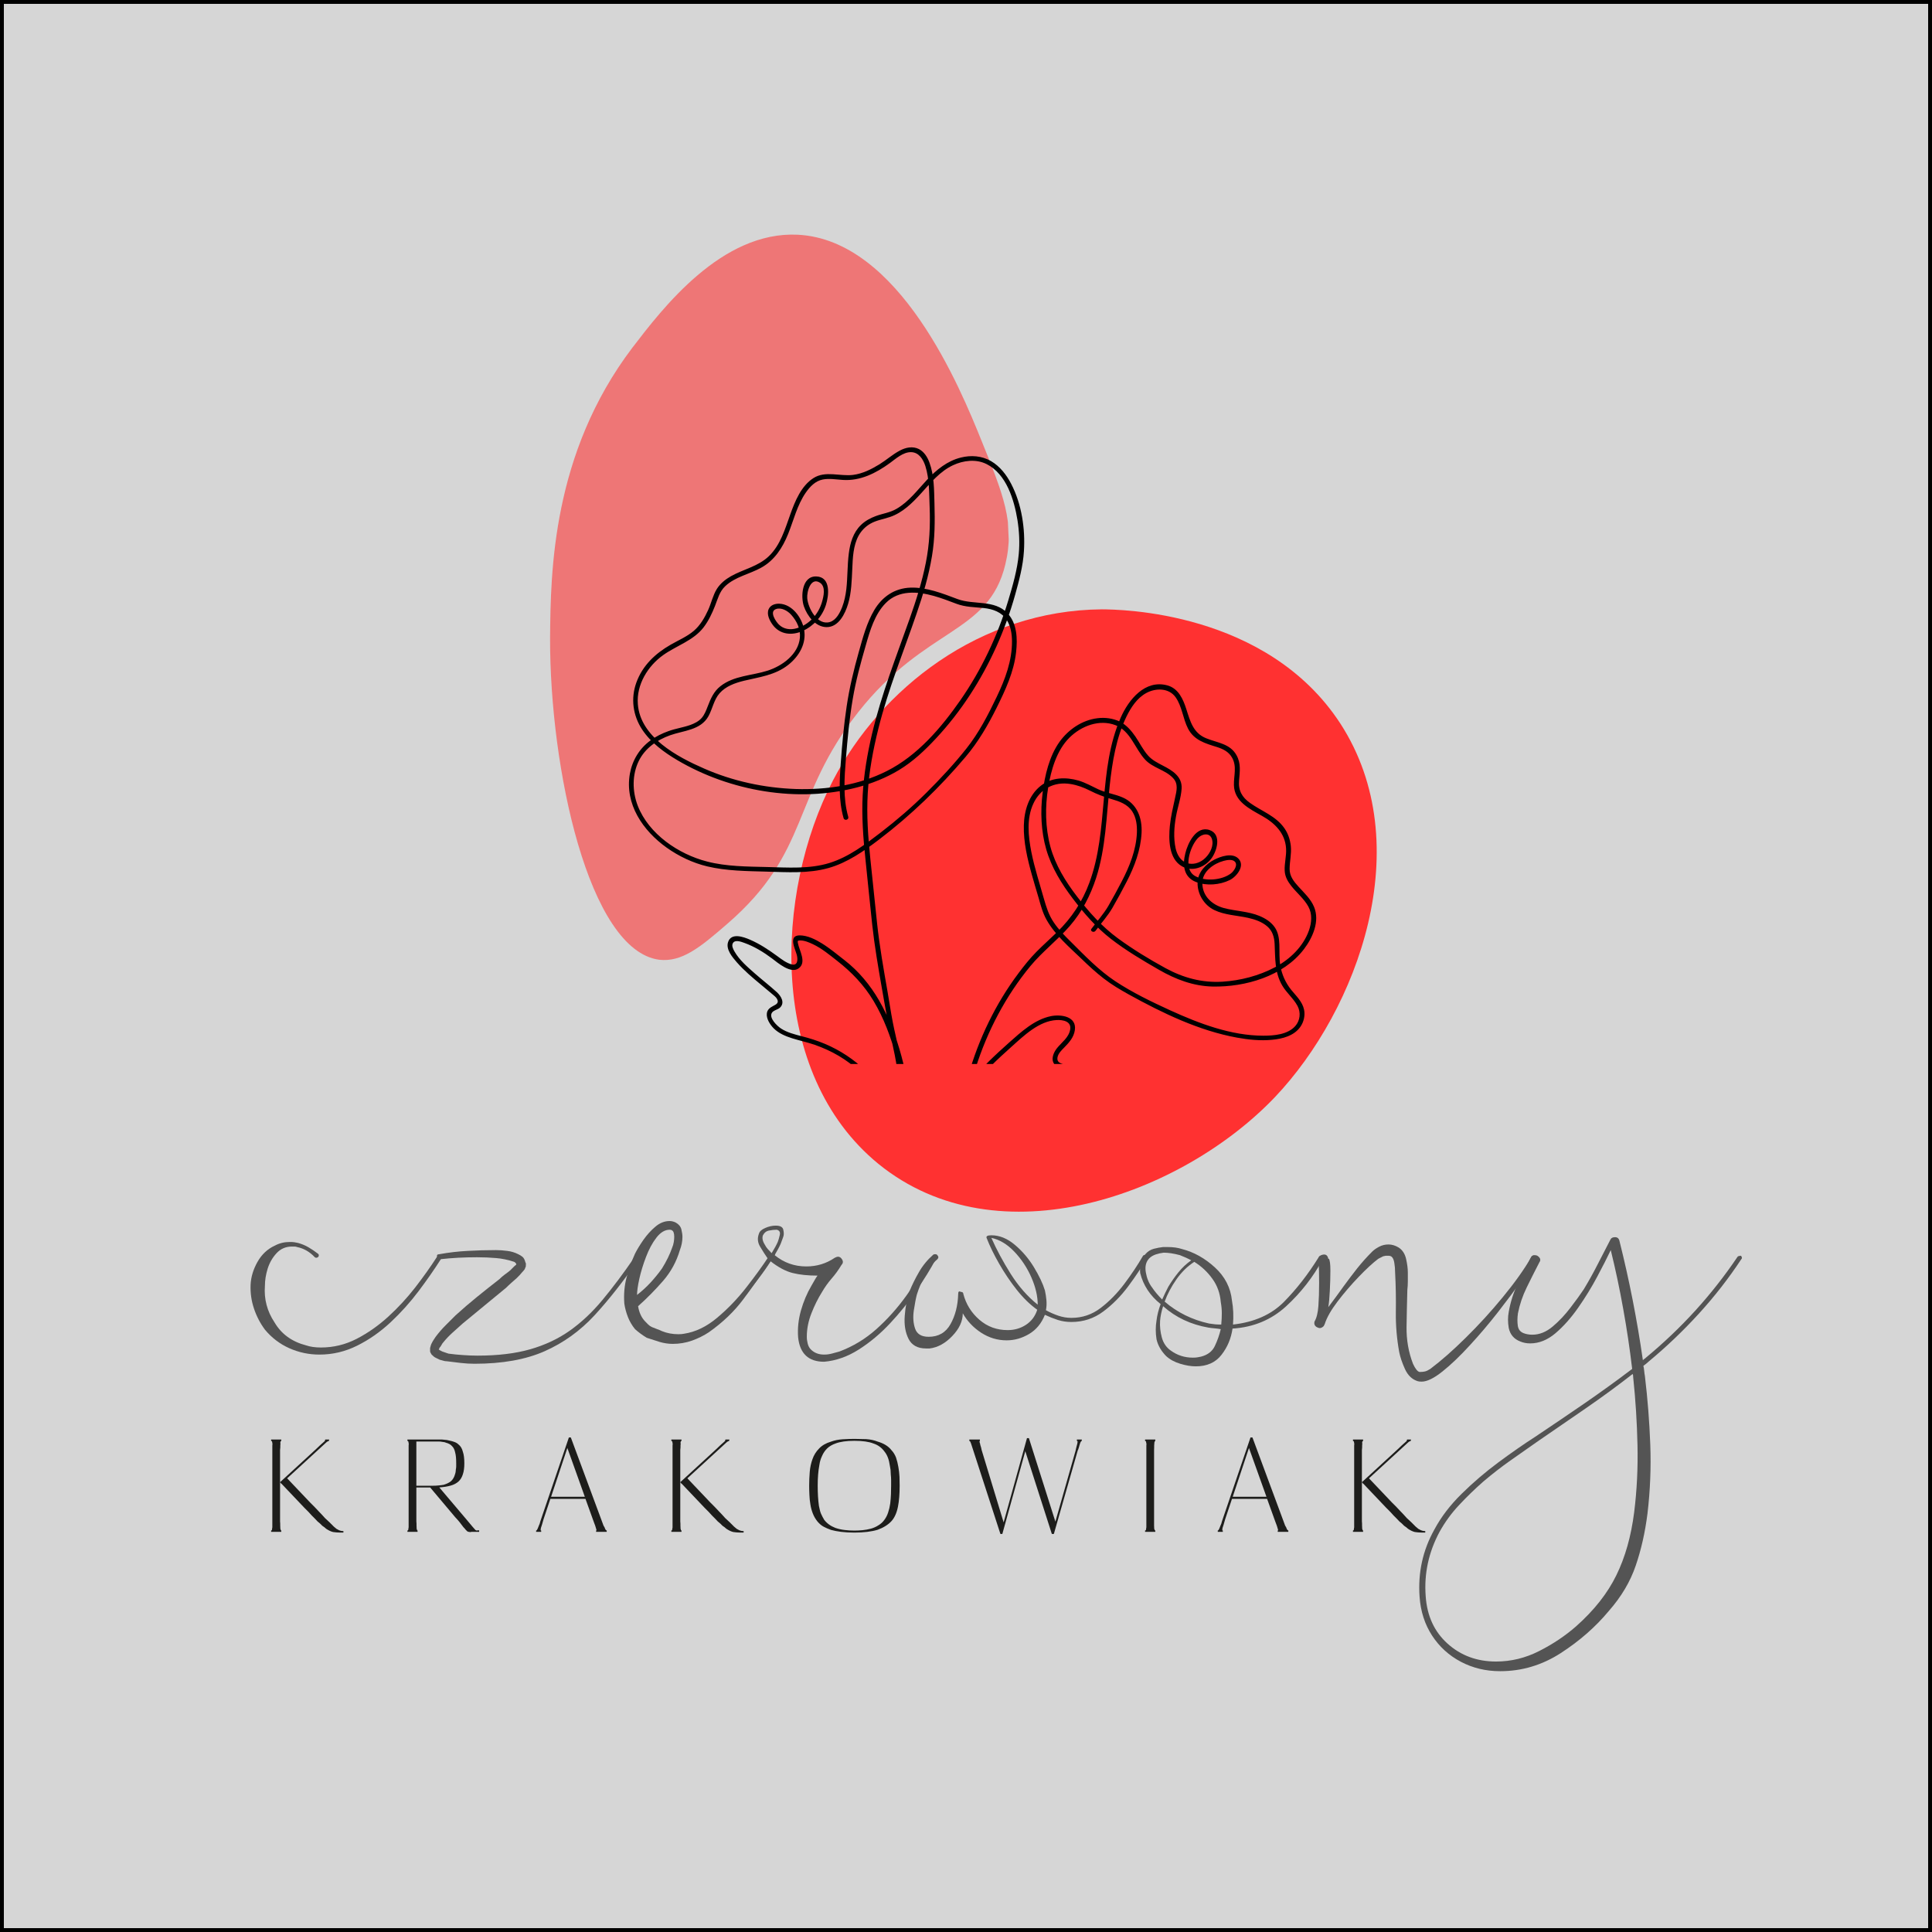
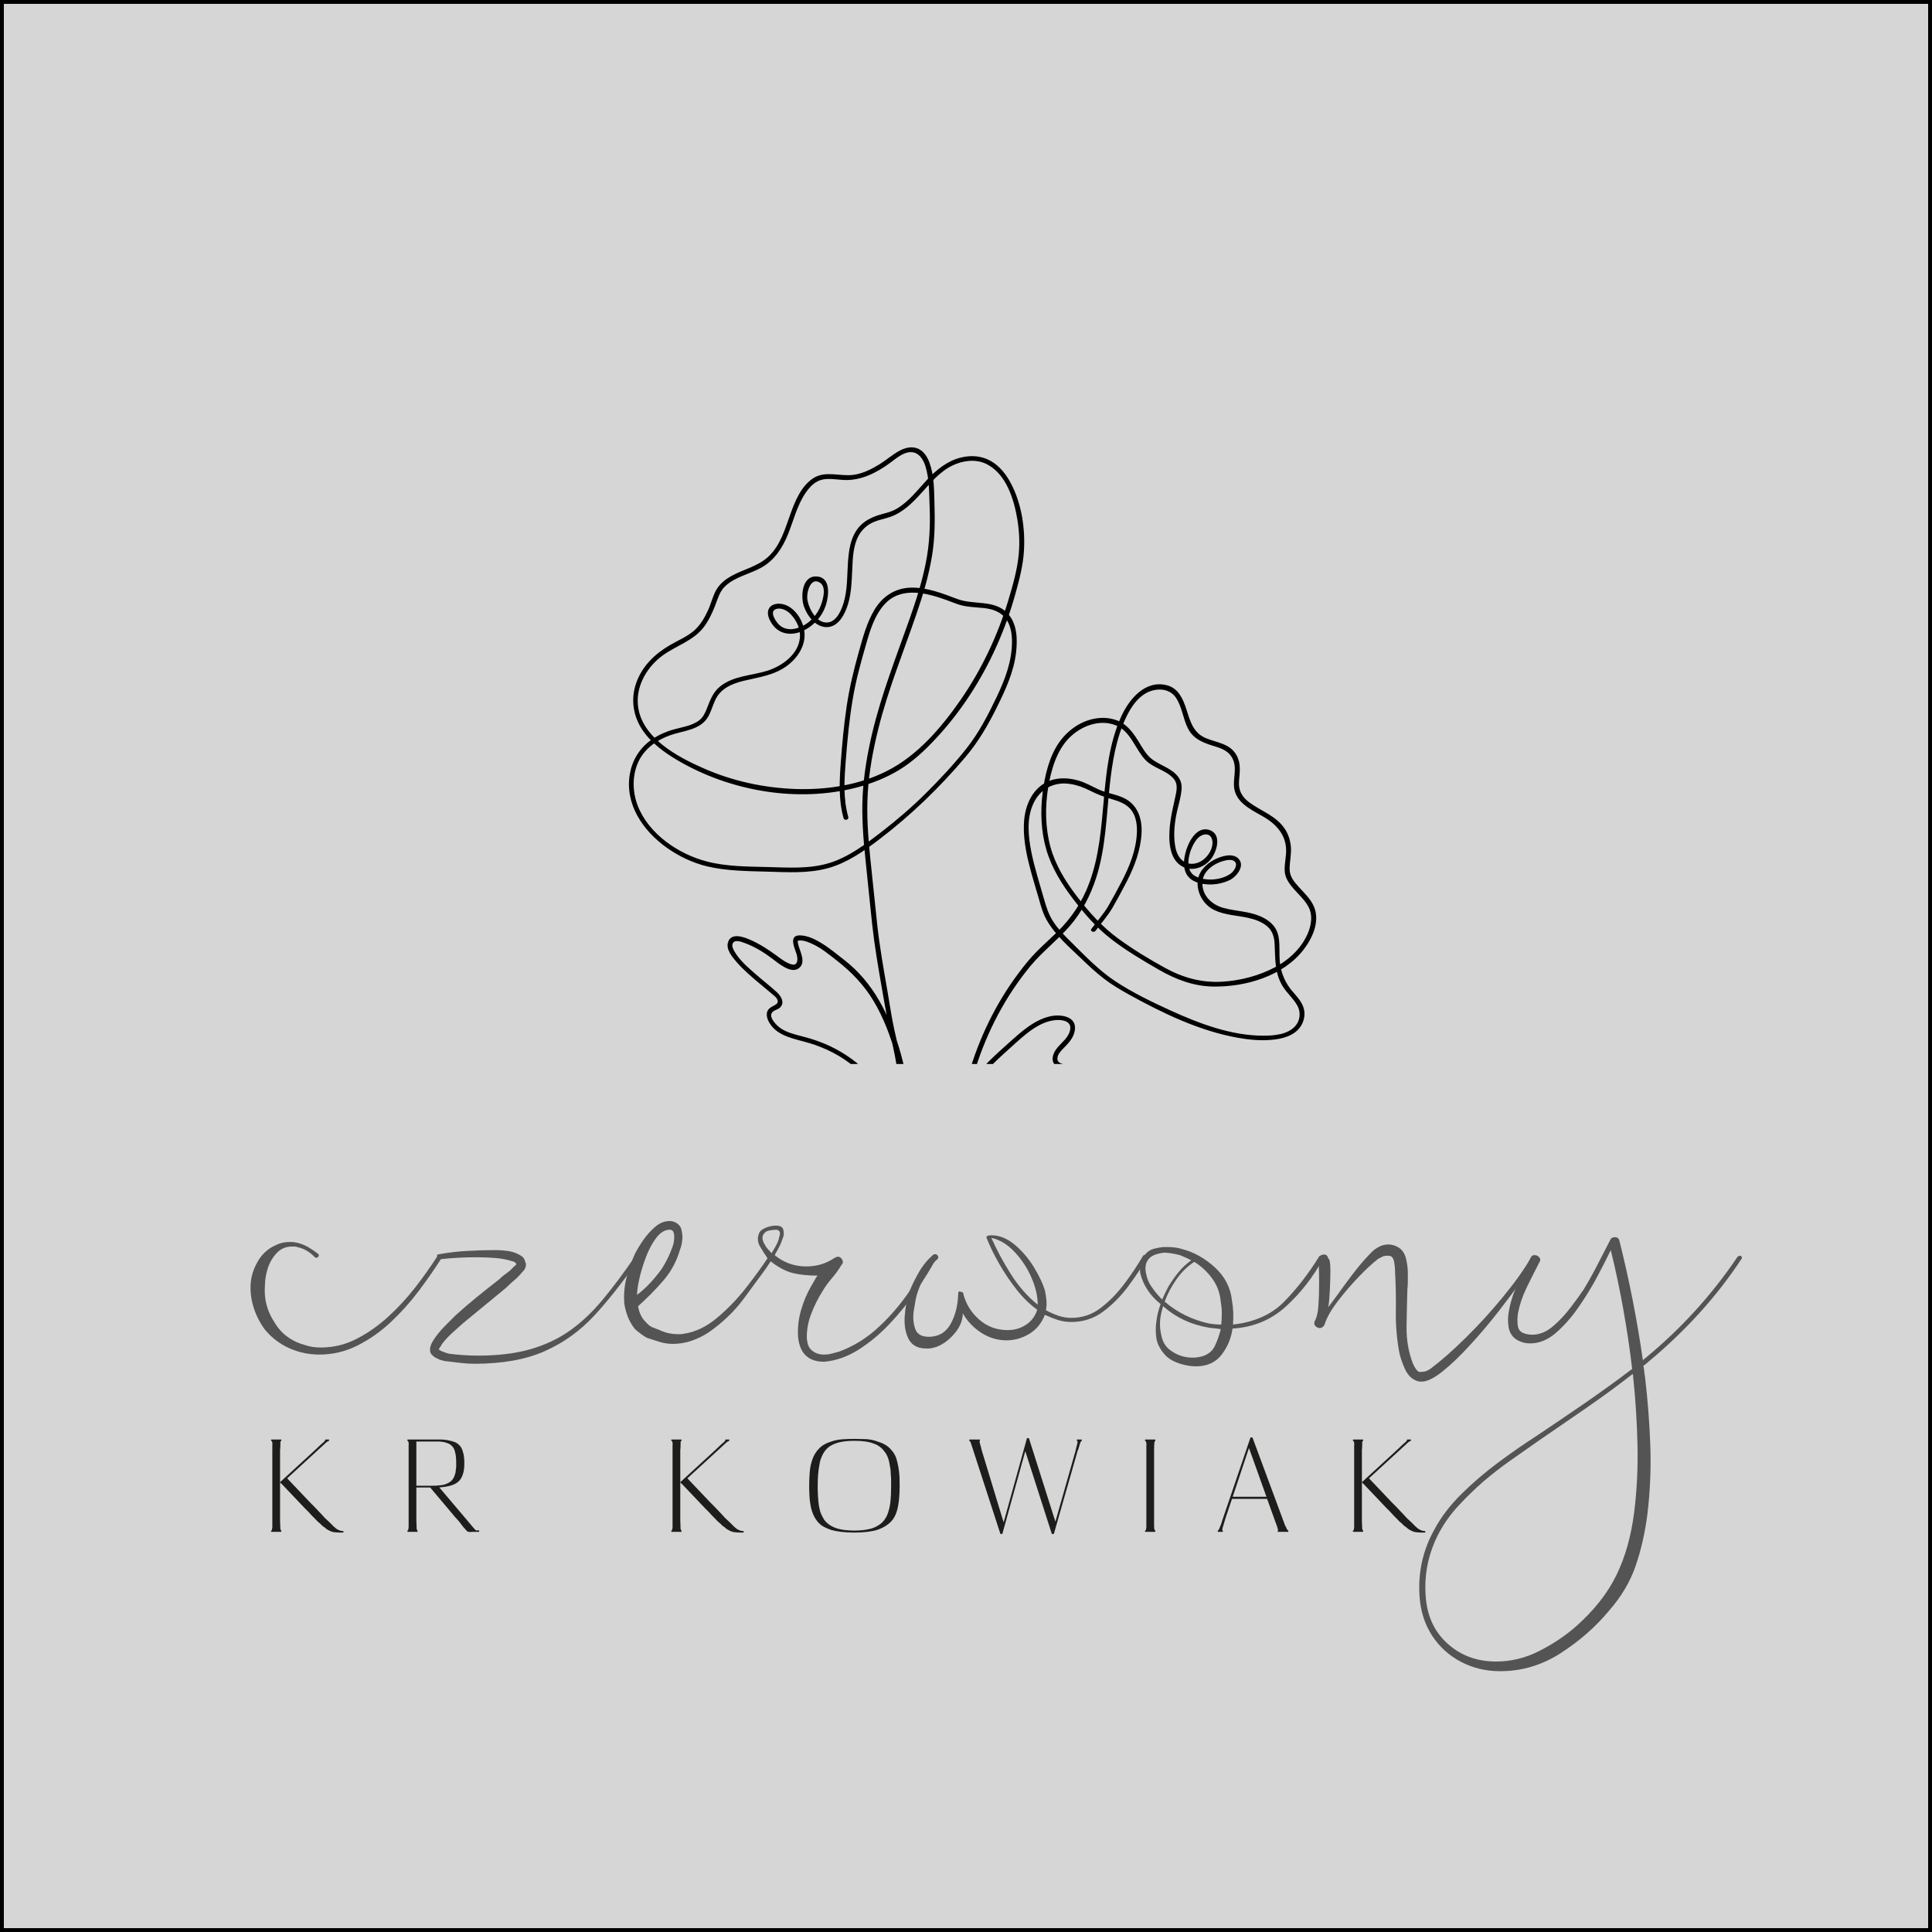
<svg xmlns="http://www.w3.org/2000/svg" width="500" zoomAndPan="magnify" viewBox="0 0 375 375" height="500" preserveAspectRatio="xMidYMid meet" version="1.2">
  <rect x="0" y="0" width="375" height="375" fill="#333333" stroke="none" />
  <defs>
    <clipPath id="73e9e6caa8">
-       <path d="M 153 118 L 268 118 L 268 236 L 153 236 Z M 153 118 " />
-     </clipPath>
+       </clipPath>
    <clipPath id="9a758c63f6">
      <path d="M 134.461 143.074 L 248.324 102.871 L 285.527 208.246 L 171.668 248.449 Z M 134.461 143.074 " />
    </clipPath>
    <clipPath id="cf8fd74d4c">
      <path d="M 134.461 143.074 L 248.324 102.871 L 285.527 208.246 L 171.668 248.449 Z M 134.461 143.074 " />
    </clipPath>
    <filter x="0%" y="0%" width="100%" filterUnits="objectBoundingBox" id="c99a3a144d" height="100%">
      <feColorMatrix values="0 0 0 0 1 0 0 0 0 1 0 0 0 0 1 0 0 0 1 0" type="matrix" in="SourceGraphic" />
    </filter>
    <clipPath id="ab77088ad0">
      <path d="M 4 2 L 94 2 L 94 144 L 4 144 Z M 4 2 " />
    </clipPath>
    <clipPath id="581dd8a2cf">
-       <path d="M 1.016 4.691 L 90.918 0.473 L 97.492 140.57 L 7.59 144.785 Z M 1.016 4.691 " />
-     </clipPath>
+       </clipPath>
    <clipPath id="e3fe07517f">
      <path d="M 1.016 4.691 L 90.918 0.473 L 97.492 140.57 L 7.59 144.785 Z M 1.016 4.691 " />
    </clipPath>
    <clipPath id="cce62be9f9">
      <rect x="0" width="98" y="0" height="145" />
    </clipPath>
    <clipPath id="47323f28ba">
      <path d="M 122 86.516 L 256 86.516 L 256 206.516 L 122 206.516 Z M 122 86.516 " />
    </clipPath>
  </defs>
  <g id="b80316ec28">
    <rect x="0" width="375" y="0" height="375" style="fill:#ffffff;fill-opacity:0.8;stroke:none;" />
    <path style="fill:none;stroke-width:2;stroke-linecap:butt;stroke-linejoin:miter;stroke:#000000;stroke-opacity:1;stroke-miterlimit:4;" d="M -0 0 L 500 0 L 500 500 L -0 500 Z M -0 0 " transform="matrix(0.75,0,0,0.75,0,0)" />
    <g clip-rule="nonzero" clip-path="url(#73e9e6caa8)">
      <g clip-rule="nonzero" clip-path="url(#9a758c63f6)">
        <g clip-rule="nonzero" clip-path="url(#cf8fd74d4c)">
-           <path style=" stroke:none;fill-rule:nonzero;fill:#ff3131;fill-opacity:1;" d="M 161.68 151.488 C 170.918 133.723 190.156 118.457 213.859 118.273 C 217.242 118.297 245.898 118.52 260.184 140.473 C 275.379 163.977 263.566 196.008 247.441 212.973 C 229.465 231.816 193.867 244.887 170.512 225.918 C 148.914 208.27 150.391 173.207 161.68 151.488 Z M 161.68 151.488 " />
-         </g>
+           </g>
      </g>
    </g>
    <g style="fill:#545454;fill-opacity:1;">
      <g transform="translate(51.217, 258.971)">
        <path style="stroke:none" d="M 34.141 -15.141 C 34.398 -15.004 34.469 -14.805 34.344 -14.547 C 33.082 -12.566 31.645 -10.504 30.031 -8.359 C 28.414 -6.211 26.602 -4.195 24.594 -2.312 C 22.582 -0.438 20.422 1.07 18.109 2.219 C 15.797 3.375 13.352 3.953 10.781 3.953 C 8.738 3.953 6.789 3.539 4.938 2.719 C 3.094 1.895 1.516 0.691 0.203 -0.891 C -0.723 -2.141 -1.43 -3.504 -1.922 -4.984 C -2.422 -6.473 -2.641 -8.008 -2.578 -9.594 C -2.504 -11.113 -2.055 -12.598 -1.234 -14.047 C -0.41 -15.504 0.723 -16.562 2.172 -17.219 C 3.035 -17.676 3.992 -17.906 5.047 -17.906 C 5.379 -17.906 5.66 -17.891 5.891 -17.859 C 6.117 -17.828 6.363 -17.781 6.625 -17.719 C 7.352 -17.52 8.031 -17.238 8.656 -16.875 C 9.281 -16.508 9.891 -16.098 10.484 -15.641 C 10.68 -15.504 10.719 -15.305 10.594 -15.047 C 10.457 -14.91 10.32 -14.844 10.188 -14.844 C 10.062 -14.844 9.961 -14.875 9.891 -14.938 C 8.898 -16 7.75 -16.66 6.438 -16.922 C 6.301 -16.984 6.133 -17.016 5.938 -17.016 C 5.738 -17.016 5.57 -17.016 5.438 -17.016 C 4.25 -17.016 3.258 -16.586 2.469 -15.734 C 1.676 -14.879 1.098 -13.875 0.734 -12.719 C 0.379 -11.562 0.203 -10.457 0.203 -9.406 C 0.004 -6.832 0.629 -4.457 2.078 -2.281 C 3.398 -0.031 5.445 1.453 8.219 2.172 C 9.008 2.441 9.961 2.578 11.078 2.578 C 13.523 2.578 15.836 2.016 18.016 0.891 C 20.191 -0.234 22.234 -1.664 24.141 -3.406 C 26.055 -5.156 27.805 -7.051 29.391 -9.094 C 30.973 -11.145 32.359 -13.094 33.547 -14.938 C 33.609 -15.07 33.707 -15.156 33.844 -15.188 C 33.977 -15.219 34.078 -15.203 34.141 -15.141 Z M 34.141 -15.141 " />
      </g>
    </g>
    <g style="fill:#545454;fill-opacity:1;">
      <g transform="translate(85.059, 258.971)">
        <path style="stroke:none" d="M 38.797 -15.141 C 38.859 -15.078 38.891 -14.879 38.891 -14.547 C 35.984 -10.328 33.129 -6.695 30.328 -3.656 C 27.523 -0.625 24.289 1.695 20.625 3.312 C 16.969 4.926 12.438 5.734 7.031 5.734 C 6.164 5.734 5.285 5.68 4.391 5.578 C 3.504 5.484 2.602 5.375 1.688 5.25 C 1.414 5.25 1.18 5.211 0.984 5.141 C 0.785 5.078 0.555 5.016 0.297 4.953 C 0.035 4.816 -0.207 4.695 -0.438 4.594 C -0.676 4.5 -0.957 4.285 -1.281 3.953 C -1.352 3.828 -1.422 3.711 -1.484 3.609 C -1.547 3.516 -1.578 3.398 -1.578 3.266 C -1.578 3.203 -1.578 3.148 -1.578 3.109 C -1.578 3.078 -1.578 3.031 -1.578 2.969 L -1.578 2.875 C -1.578 2.875 -1.578 2.852 -1.578 2.812 C -1.578 2.781 -1.578 2.734 -1.578 2.672 C -1.516 2.473 -1.469 2.305 -1.438 2.172 C -1.406 2.047 -1.352 1.914 -1.281 1.781 C -1.156 1.52 -1.023 1.289 -0.891 1.094 C -0.754 0.895 -0.625 0.695 -0.5 0.5 C 0.094 -0.289 0.719 -1.016 1.375 -1.672 C 2.039 -2.336 2.703 -3 3.359 -3.656 C 4.742 -4.914 6.145 -6.117 7.562 -7.266 C 8.988 -8.422 10.426 -9.562 11.875 -10.688 C 12.207 -11.02 12.551 -11.316 12.906 -11.578 C 13.27 -11.836 13.617 -12.102 13.953 -12.375 C 14.086 -12.5 14.234 -12.645 14.391 -12.812 C 14.555 -12.977 14.707 -13.129 14.844 -13.266 C 15.039 -13.391 15.141 -13.488 15.141 -13.562 L 15.141 -13.656 C 15.203 -13.594 15.18 -13.625 15.078 -13.75 C 14.984 -13.883 14.875 -13.984 14.75 -14.047 C 13.562 -14.441 12.391 -14.688 11.234 -14.781 C 10.078 -14.883 8.836 -14.938 7.516 -14.938 C 6.266 -14.938 5.047 -14.906 3.859 -14.844 C 2.672 -14.781 1.484 -14.68 0.297 -14.547 C -0.035 -14.547 -0.203 -14.676 -0.203 -14.938 C -0.328 -15.332 -0.191 -15.531 0.203 -15.531 C 2.047 -15.863 3.875 -16.078 5.688 -16.172 C 7.5 -16.273 9.332 -16.328 11.188 -16.328 C 11.906 -16.328 12.645 -16.273 13.406 -16.172 C 14.164 -16.078 14.875 -15.863 15.531 -15.531 C 15.801 -15.406 16.066 -15.242 16.328 -15.047 C 16.586 -14.848 16.785 -14.484 16.922 -13.953 L 17.016 -13.75 L 17.016 -13.453 C 17.016 -13.191 16.984 -13.023 16.922 -12.953 C 16.859 -12.891 16.828 -12.797 16.828 -12.672 C 16.691 -12.473 16.492 -12.238 16.234 -11.969 C 16.035 -11.707 15.703 -11.348 15.234 -10.891 C 14.91 -10.617 14.566 -10.316 14.203 -9.984 C 13.836 -9.66 13.488 -9.332 13.156 -9 L 4.75 -2.078 C 4.094 -1.484 3.43 -0.891 2.766 -0.297 C 2.109 0.297 1.516 0.922 0.984 1.578 C 0.859 1.711 0.742 1.879 0.641 2.078 C 0.547 2.273 0.43 2.441 0.297 2.578 C 0.234 2.641 0.203 2.703 0.203 2.766 C 0.203 2.836 0.164 2.906 0.094 2.969 C 0.289 3.102 0.523 3.234 0.797 3.359 C 0.992 3.43 1.191 3.5 1.391 3.562 C 1.586 3.625 1.785 3.691 1.984 3.766 C 2.898 3.891 3.836 3.984 4.797 4.047 C 5.754 4.117 6.695 4.156 7.625 4.156 C 11.582 4.156 14.992 3.742 17.859 2.922 C 20.734 2.098 23.289 0.895 25.531 -0.688 C 27.77 -2.27 29.879 -4.25 31.859 -6.625 C 33.836 -9 35.914 -11.77 38.094 -14.938 C 38.164 -15.008 38.281 -15.078 38.438 -15.141 C 38.602 -15.203 38.723 -15.203 38.797 -15.141 Z M 38.797 -15.141 " />
      </g>
    </g>
    <g style="fill:#545454;fill-opacity:1;">
      <g transform="translate(123.353, 258.971)">
        <path style="stroke:none" d="M 26.516 -15.234 C 26.711 -15.172 26.75 -15.008 26.625 -14.75 C 24.57 -11.781 22.672 -9.125 20.922 -6.781 C 19.18 -4.438 16.957 -2.305 14.25 -0.391 C 13.258 0.266 12.172 0.805 10.984 1.234 C 9.797 1.66 8.539 1.875 7.219 1.875 C 6.363 1.875 5.504 1.742 4.641 1.484 C 3.785 1.223 2.961 0.957 2.172 0.688 C 1.316 0.164 0.562 -0.391 -0.094 -0.984 C -0.688 -1.711 -1.148 -2.504 -1.484 -3.359 C -1.816 -4.223 -2.047 -5.082 -2.172 -5.938 C -2.305 -7.719 -2.16 -9.414 -1.734 -11.031 C -1.305 -12.645 -0.758 -14.18 -0.094 -15.641 C 0.301 -16.43 0.844 -17.32 1.531 -18.312 C 2.227 -19.301 3.004 -20.156 3.859 -20.875 C 4.711 -21.602 5.633 -21.969 6.625 -21.969 C 7.02 -21.969 7.414 -21.867 7.812 -21.672 C 8.406 -21.336 8.77 -20.891 8.906 -20.328 C 9.039 -19.773 9.109 -19.301 9.109 -18.906 C 9.109 -18.039 8.941 -17.18 8.609 -16.328 C 7.953 -14.086 6.863 -12.094 5.344 -10.344 C 3.82 -8.594 2.207 -6.957 0.5 -5.438 C 0.695 -4.25 1.125 -3.297 1.781 -2.578 C 1.977 -2.379 2.191 -2.16 2.422 -1.922 C 2.648 -1.691 2.898 -1.516 3.172 -1.391 C 3.492 -1.254 3.836 -1.117 4.203 -0.984 C 4.566 -0.859 4.879 -0.727 5.141 -0.594 C 6.129 -0.195 7.188 0 8.312 0 C 8.77 0 9.133 -0.031 9.406 -0.094 C 11.645 -0.426 13.801 -1.469 15.875 -3.219 C 17.957 -4.969 19.852 -6.945 21.562 -9.156 C 23.281 -11.363 24.703 -13.328 25.828 -15.047 C 25.891 -15.172 26.004 -15.25 26.172 -15.281 C 26.336 -15.32 26.453 -15.305 26.516 -15.234 Z M 6.625 -20.281 C 5.707 -20.281 4.852 -19.77 4.062 -18.75 C 3.27 -17.727 2.594 -16.473 2.031 -14.984 C 1.469 -13.504 1.035 -12.086 0.734 -10.734 C 0.441 -9.379 0.297 -8.344 0.297 -7.625 C 1.223 -8.344 2.098 -9.145 2.922 -10.031 C 3.742 -10.926 4.484 -11.836 5.141 -12.766 C 6.004 -14.148 6.664 -15.504 7.125 -16.828 C 7.258 -17.148 7.359 -17.492 7.422 -17.859 C 7.484 -18.223 7.516 -18.57 7.516 -18.906 C 7.516 -19.625 7.352 -20.051 7.031 -20.188 C 6.957 -20.25 6.82 -20.281 6.625 -20.281 Z M 6.625 -20.281 " />
      </g>
    </g>
    <g style="fill:#545454;fill-opacity:1;">
      <g transform="translate(149.476, 258.971)">
        <path style="stroke:none" d="M 31.969 -15.141 C 32.227 -15.004 32.289 -14.805 32.156 -14.547 C 31.164 -12.703 29.91 -10.672 28.391 -8.453 C 26.879 -6.242 25.18 -4.133 23.297 -2.125 C 21.422 -0.113 19.395 1.582 17.219 2.969 C 15.039 4.352 12.797 5.145 10.484 5.344 C 7.453 5.344 5.77 3.758 5.438 0.594 C 5.312 -1.125 5.492 -2.852 5.984 -4.594 C 6.484 -6.344 7.16 -7.945 8.016 -9.406 C 8.211 -9.727 8.41 -10.07 8.609 -10.438 C 8.805 -10.801 9.004 -11.113 9.203 -11.375 C 7.359 -11.375 5.758 -11.539 4.406 -11.875 C 3.051 -12.207 1.613 -12.969 0.094 -14.156 C -0.562 -13.094 -1.316 -12.016 -2.172 -10.922 C -3.035 -9.836 -3.863 -8.738 -4.656 -7.625 C -4.781 -7.488 -4.91 -7.488 -5.047 -7.625 C -5.18 -7.82 -5.18 -7.984 -5.047 -8.109 C -3.328 -10.223 -1.742 -12.398 -0.297 -14.641 C -0.359 -14.641 -0.391 -14.656 -0.391 -14.688 C -0.391 -14.727 -0.426 -14.75 -0.5 -14.75 C -0.957 -15.406 -1.43 -16.145 -1.922 -16.969 C -2.422 -17.789 -2.504 -18.633 -2.172 -19.5 C -2.047 -19.957 -1.633 -20.332 -0.938 -20.625 C -0.25 -20.926 0.426 -21.078 1.094 -21.078 C 2.008 -21.078 2.504 -20.781 2.578 -20.188 C 2.703 -19.656 2.68 -19.191 2.516 -18.797 C 2.359 -18.398 2.211 -18.004 2.078 -17.609 C 1.941 -17.285 1.773 -16.941 1.578 -16.578 C 1.379 -16.211 1.18 -15.863 0.984 -15.531 C 0.984 -15.469 0.969 -15.422 0.938 -15.391 C 0.906 -15.359 0.891 -15.344 0.891 -15.344 C 2.672 -13.883 4.719 -13.156 7.031 -13.156 C 9.07 -13.156 10.914 -13.719 12.562 -14.844 C 12.832 -14.977 13.031 -15.047 13.156 -15.047 C 13.488 -15.047 13.754 -14.879 13.953 -14.547 C 14.211 -14.148 14.18 -13.785 13.859 -13.453 C 13.266 -12.461 12.617 -11.57 11.922 -10.781 C 11.234 -9.988 10.625 -9.133 10.094 -8.219 C 9.301 -6.957 8.609 -5.566 8.016 -4.047 C 7.422 -2.535 7.125 -1.02 7.125 0.5 C 7.125 0.957 7.188 1.414 7.312 1.875 C 7.445 2.344 7.648 2.707 7.922 2.969 C 8.578 3.625 9.43 3.953 10.484 3.953 C 11.016 3.953 11.523 3.883 12.016 3.75 C 12.516 3.625 12.992 3.492 13.453 3.359 C 16.098 2.367 18.488 0.922 20.625 -0.984 C 22.77 -2.898 24.719 -5.078 26.469 -7.516 C 28.219 -9.961 29.852 -12.438 31.375 -14.938 C 31.5 -15.207 31.695 -15.273 31.969 -15.141 Z M -0.984 -17.312 C -0.859 -17.051 -0.676 -16.785 -0.438 -16.516 C -0.207 -16.254 0.035 -15.992 0.297 -15.734 C 0.828 -16.586 1.223 -17.312 1.484 -17.906 C 1.617 -18.238 1.75 -18.688 1.875 -19.25 C 2.008 -19.812 1.812 -20.156 1.281 -20.281 C 0.82 -20.281 0.332 -20.227 -0.188 -20.125 C -0.719 -20.031 -1.117 -19.723 -1.391 -19.203 C -1.586 -18.672 -1.453 -18.039 -0.984 -17.312 Z M -0.984 -17.312 " />
      </g>
    </g>
    <g style="fill:#545454;fill-opacity:1;">
      <g transform="translate(181.14, 258.971)">
        <path style="stroke:none" d="M 41.172 -15.234 C 41.43 -15.109 41.531 -14.945 41.469 -14.75 C 40.477 -13.031 39.27 -11.211 37.844 -9.297 C 36.426 -7.391 34.812 -5.758 33 -4.406 C 31.188 -3.051 29.125 -2.375 26.812 -2.375 C 25.895 -2.375 25.02 -2.504 24.188 -2.766 C 23.363 -3.035 22.523 -3.367 21.672 -3.766 C 21.016 -2.109 19.992 -0.867 18.609 -0.047 C 17.223 0.773 15.77 1.188 14.25 1.188 C 12.469 1.188 10.816 0.691 9.297 -0.297 C 7.785 -1.285 6.598 -2.539 5.734 -4.062 C 5.734 -2.539 5.055 -1.07 3.703 0.344 C 2.359 1.758 0.895 2.566 -0.688 2.766 C -0.82 2.766 -0.938 2.766 -1.031 2.766 C -1.133 2.766 -1.254 2.766 -1.391 2.766 C -3.035 2.766 -4.172 2.141 -4.797 0.891 C -5.422 -0.359 -5.664 -1.844 -5.531 -3.562 C -5.406 -5.281 -5.113 -6.832 -4.656 -8.219 C -4.125 -9.531 -3.492 -10.812 -2.766 -12.062 C -2.047 -13.32 -1.125 -14.445 0 -15.438 C 0.062 -15.5 0.191 -15.531 0.391 -15.531 C 0.586 -15.531 0.723 -15.469 0.797 -15.344 C 1.055 -15.07 1.055 -14.805 0.797 -14.547 C -0.191 -13.691 -1 -12.648 -1.625 -11.422 C -2.258 -10.203 -2.773 -8.969 -3.172 -7.719 C -3.367 -6.988 -3.566 -5.961 -3.766 -4.641 C -3.961 -3.328 -3.879 -2.141 -3.516 -1.078 C -3.148 -0.023 -2.273 0.5 -0.891 0.5 C 1.023 0.5 2.441 -0.32 3.359 -1.969 C 4.285 -3.625 4.781 -5.57 4.844 -7.812 C 4.844 -8.281 5.008 -8.414 5.344 -8.219 C 5.676 -8.219 5.844 -8.082 5.844 -7.812 C 6.363 -5.832 7.398 -4.164 8.953 -2.812 C 10.504 -1.469 12.336 -0.797 14.453 -0.797 C 15.766 -0.797 16.945 -1.141 18 -1.828 C 19.062 -2.523 19.789 -3.5 20.188 -4.75 C 18.801 -5.738 17.477 -7.023 16.219 -8.609 C 14.969 -10.191 13.832 -11.875 12.812 -13.656 C 11.789 -15.438 10.984 -17.086 10.391 -18.609 C 10.191 -19.004 10.488 -19.203 11.281 -19.203 C 12.863 -19.203 14.379 -18.586 15.828 -17.359 C 17.285 -16.141 18.523 -14.688 19.547 -13 C 20.566 -11.32 21.273 -9.828 21.672 -8.516 C 21.805 -7.922 21.906 -7.289 21.969 -6.625 C 22.031 -5.969 22 -5.312 21.875 -4.656 C 22.594 -4.258 23.379 -3.91 24.234 -3.609 C 25.098 -3.316 25.957 -3.172 26.812 -3.172 C 28.926 -3.172 30.82 -3.812 32.5 -5.094 C 34.188 -6.383 35.723 -7.953 37.109 -9.797 C 38.492 -11.641 39.68 -13.422 40.672 -15.141 C 40.805 -15.398 40.973 -15.43 41.172 -15.234 Z M 11.281 -18.703 C 12.27 -16.461 13.52 -14.133 15.031 -11.719 C 16.551 -9.312 18.301 -7.316 20.281 -5.734 C 20.281 -7.391 19.867 -9.156 19.047 -11.031 C 18.223 -12.914 17.117 -14.582 15.734 -16.031 C 14.348 -17.477 12.863 -18.367 11.281 -18.703 Z M 11.281 -18.703 " />
      </g>
    </g>
    <g style="fill:#545454;fill-opacity:1;">
      <g transform="translate(222.106, 258.971)">
        <path style="stroke:none" d="M 34.531 -15.141 C 34.727 -15.004 34.766 -14.805 34.641 -14.547 C 32.785 -11.117 30.422 -8.082 27.547 -5.438 C 24.68 -2.801 21.207 -1.352 17.125 -1.094 C 16.852 0.82 16.141 2.52 14.984 4 C 13.836 5.488 12.176 6.234 10 6.234 C 9.07 6.234 8.062 6.066 6.969 5.734 C 5.883 5.41 4.977 4.914 4.25 4.25 C 3.789 3.789 3.395 3.281 3.062 2.719 C 2.738 2.156 2.508 1.578 2.375 0.984 C 2.176 -0.266 2.176 -1.484 2.375 -2.672 C 2.438 -3.203 2.535 -3.727 2.672 -4.25 C 2.805 -4.781 2.973 -5.312 3.172 -5.844 C 1.117 -7.488 -0.203 -9.5 -0.797 -11.875 C -0.859 -12.469 -0.82 -13.109 -0.688 -13.797 C -0.562 -14.492 -0.266 -15.07 0.203 -15.531 C 0.66 -16.062 1.203 -16.41 1.828 -16.578 C 2.453 -16.742 3.062 -16.859 3.656 -16.922 C 3.789 -16.922 3.941 -16.922 4.109 -16.922 C 4.273 -16.922 4.422 -16.922 4.547 -16.922 C 5.609 -16.922 6.535 -16.789 7.328 -16.531 C 9.629 -15.938 11.754 -14.75 13.703 -12.969 C 15.648 -11.188 16.754 -9.039 17.016 -6.531 C 17.148 -5.801 17.234 -5.039 17.266 -4.25 C 17.297 -3.457 17.281 -2.664 17.219 -1.875 C 21.375 -2.344 24.672 -3.812 27.109 -6.281 C 29.555 -8.758 31.801 -11.645 33.844 -14.938 C 33.977 -15.207 34.207 -15.273 34.531 -15.141 Z M 14.844 -6.234 C 14.707 -7.953 14.16 -9.469 13.203 -10.781 C 12.254 -12.102 11.086 -13.191 9.703 -14.047 C 8.379 -13.191 7.223 -12.055 6.234 -10.641 C 5.242 -9.223 4.484 -7.785 3.953 -6.328 C 6.398 -4.223 9.27 -2.805 12.562 -2.078 C 12.957 -2.016 13.352 -1.961 13.75 -1.922 C 14.145 -1.891 14.539 -1.875 14.938 -1.875 C 15.008 -2.602 15.047 -3.328 15.047 -4.047 C 15.047 -4.773 14.977 -5.504 14.844 -6.234 Z M 1.484 -9.109 C 2.016 -8.316 2.676 -7.523 3.469 -6.734 C 3.664 -7.191 3.863 -7.617 4.062 -8.016 C 4.258 -8.41 4.457 -8.805 4.656 -9.203 C 5.25 -10.191 5.906 -11.129 6.625 -12.016 C 7.352 -12.91 8.18 -13.688 9.109 -14.344 C 8.516 -14.676 7.785 -15.008 6.922 -15.344 C 5.734 -15.664 4.68 -15.828 3.766 -15.828 C 3.234 -15.766 2.719 -15.648 2.219 -15.484 C 1.727 -15.316 1.316 -15.07 0.984 -14.75 C 0.328 -14.082 0.098 -13.172 0.297 -12.016 C 0.492 -10.867 0.891 -9.898 1.484 -9.109 Z M 10.984 4.359 C 12.305 4.023 13.211 3.328 13.703 2.266 C 14.203 1.211 14.582 0.129 14.844 -0.984 C 14.445 -1.055 14.051 -1.109 13.656 -1.141 C 13.258 -1.172 12.863 -1.219 12.469 -1.281 C 9.039 -1.875 6.102 -3.258 3.656 -5.438 C 3.332 -4.445 3.133 -3.492 3.062 -2.578 C 3 -1.516 3.113 -0.441 3.406 0.641 C 3.707 1.734 4.285 2.578 5.141 3.172 C 6.398 4.086 7.82 4.547 9.406 4.547 C 9.727 4.547 10.004 4.531 10.234 4.5 C 10.473 4.469 10.723 4.422 10.984 4.359 Z M 10.984 4.359 " />
      </g>
    </g>
    <g style="fill:#545454;fill-opacity:1;">
      <g transform="translate(256.244, 258.971)">
        <path style="stroke:none" d="M 41.656 -15.234 C 41.852 -15.035 41.891 -14.805 41.766 -14.547 C 41.297 -13.617 40.398 -12.234 39.078 -10.391 C 37.766 -8.547 36.234 -6.5 34.484 -4.25 C 32.734 -2.008 30.914 0.129 29.031 2.172 C 27.156 4.223 25.395 5.906 23.75 7.219 C 22.102 8.539 20.75 9.203 19.688 9.203 C 19.363 9.203 19.102 9.172 18.906 9.109 C 17.844 8.773 17.031 8 16.469 6.781 C 15.914 5.562 15.539 4.457 15.344 3.469 C 14.875 0.895 14.656 -1.691 14.688 -4.297 C 14.727 -6.91 14.68 -9.469 14.547 -11.969 C 14.547 -12.633 14.492 -13.266 14.391 -13.859 C 14.297 -14.453 14.117 -14.848 13.859 -15.047 C 13.723 -15.172 13.488 -15.234 13.156 -15.234 C 13.094 -15.234 13.023 -15.234 12.953 -15.234 C 12.891 -15.234 12.828 -15.234 12.766 -15.234 C 12.367 -15.172 12.141 -15.109 12.078 -15.047 C 11.941 -14.973 11.805 -14.906 11.672 -14.844 C 11.547 -14.781 11.414 -14.711 11.281 -14.641 C 10.227 -13.848 8.957 -12.676 7.469 -11.125 C 5.988 -9.582 4.617 -7.984 3.359 -6.328 C 2.109 -4.68 1.285 -3.234 0.891 -1.984 C 0.754 -1.711 0.688 -1.578 0.688 -1.578 C 0.426 -1.316 0.164 -1.188 -0.094 -1.188 C -0.227 -1.188 -0.426 -1.254 -0.688 -1.391 C -1.082 -1.648 -1.219 -2.008 -1.094 -2.469 C -0.695 -3.133 -0.445 -4.141 -0.344 -5.484 C -0.25 -6.836 -0.203 -8.32 -0.203 -9.938 C -0.203 -11.562 -0.234 -13 -0.297 -14.25 C -0.43 -14.906 -0.164 -15.301 0.5 -15.438 C 1.094 -15.57 1.453 -15.305 1.578 -14.641 L 1.688 -14.641 C 1.883 -14.379 1.984 -13.617 1.984 -12.359 C 1.984 -11.109 1.945 -9.805 1.875 -8.453 C 1.812 -7.109 1.711 -6.039 1.578 -5.25 C 2.109 -5.969 2.617 -6.656 3.109 -7.312 C 3.609 -7.977 4.086 -8.641 4.547 -9.297 C 5.41 -10.484 6.285 -11.641 7.172 -12.766 C 8.066 -13.891 9.039 -14.977 10.094 -16.031 C 10.426 -16.363 10.867 -16.676 11.422 -16.969 C 11.984 -17.27 12.598 -17.422 13.266 -17.422 C 13.922 -17.422 14.578 -17.223 15.234 -16.828 C 15.961 -16.359 16.441 -15.629 16.672 -14.641 C 16.898 -13.648 17.016 -12.758 17.016 -11.969 C 17.016 -11.445 17.016 -10.891 17.016 -10.297 C 17.016 -9.703 16.984 -9.141 16.922 -8.609 C 16.859 -6.367 16.805 -3.977 16.766 -1.438 C 16.734 1.102 17.148 3.492 18.016 5.734 C 18.473 6.723 18.898 7.254 19.297 7.328 C 19.754 7.328 20.113 7.289 20.375 7.219 C 20.645 7.156 20.977 6.992 21.375 6.734 C 23.488 5.148 25.797 3.117 28.297 0.641 C 30.805 -1.828 33.195 -4.445 35.469 -7.219 C 37.75 -9.988 39.582 -12.562 40.969 -14.938 C 41.164 -15.27 41.395 -15.367 41.656 -15.234 Z M 41.656 -15.234 " />
      </g>
    </g>
    <g style="fill:#545454;fill-opacity:1;">
      <g transform="translate(297.507, 258.971)">
        <path style="stroke:none" d="M 40.375 -15.234 C 40.438 -15.234 40.5 -15.148 40.562 -14.984 C 40.633 -14.828 40.602 -14.68 40.469 -14.547 C 38.031 -10.848 35.289 -7.332 32.25 -4 C 29.219 -0.676 25.988 2.406 22.562 5.25 C 22.426 5.375 22.258 5.52 22.062 5.688 C 21.863 5.852 21.664 6.004 21.469 6.141 C 21.539 6.398 21.594 6.711 21.625 7.078 C 21.656 7.441 21.703 7.785 21.766 8.109 C 22.297 12.535 22.645 16.973 22.812 21.422 C 22.977 25.879 22.797 30.348 22.266 34.828 C 21.805 38.461 21.047 41.828 19.984 44.922 C 18.93 48.023 17.188 50.961 14.75 53.734 C 12.176 56.828 9.07 59.547 5.438 61.891 C 1.812 64.234 -2.109 65.406 -6.328 65.406 C -9.098 65.406 -11.641 64.797 -13.953 63.578 C -16.266 62.359 -18.129 60.66 -19.547 58.484 C -20.961 56.305 -21.77 53.797 -21.969 50.953 C -22.301 46.273 -21.344 41.926 -19.094 37.906 C -17.781 35.457 -16.016 33.145 -13.797 30.969 C -11.586 28.789 -9.211 26.758 -6.672 24.875 C -4.141 23 -1.75 21.336 0.5 19.891 C 3.664 17.773 6.832 15.629 10 13.453 C 13.164 11.273 16.266 9.035 19.297 6.734 C 18.836 2.836 18.258 -1.035 17.562 -4.891 C 16.875 -8.754 16.066 -12.566 15.141 -16.328 C 14.484 -14.941 13.609 -13.223 12.516 -11.172 C 11.43 -9.129 10.195 -7.117 8.812 -5.141 C 7.426 -3.16 5.957 -1.508 4.406 -0.188 C 2.852 1.125 1.219 1.781 -0.5 1.781 C -1.219 1.781 -1.875 1.648 -2.469 1.391 C -3.656 0.922 -4.383 0.062 -4.656 -1.188 C -4.852 -2.312 -4.852 -3.367 -4.656 -4.359 C -4.32 -6.266 -3.742 -8.078 -2.922 -9.797 C -2.098 -11.516 -1.254 -13.195 -0.391 -14.844 C -0.266 -15.176 -0.004 -15.344 0.391 -15.344 C 0.586 -15.344 0.754 -15.305 0.891 -15.234 C 1.484 -14.836 1.613 -14.41 1.281 -13.953 C 0.426 -12.305 -0.395 -10.672 -1.188 -9.047 C -1.977 -7.43 -2.539 -5.77 -2.875 -4.062 C -3 -3.195 -3.008 -2.398 -2.906 -1.672 C -2.812 -0.953 -2.438 -0.461 -1.781 -0.203 C -1.25 -0.004 -0.688 0.094 -0.094 0.094 C 1.289 0.094 2.609 -0.43 3.859 -1.484 C 5.109 -2.535 6.258 -3.754 7.312 -5.141 C 8.375 -6.523 9.234 -7.711 9.891 -8.703 C 10.816 -10.223 11.691 -11.789 12.516 -13.406 C 13.336 -15.02 14.18 -16.656 15.047 -18.312 C 15.109 -18.438 15.172 -18.535 15.234 -18.609 C 15.367 -18.672 15.453 -18.719 15.484 -18.75 C 15.516 -18.781 15.566 -18.797 15.641 -18.797 C 16.297 -18.93 16.691 -18.703 16.828 -18.109 C 18.734 -10.523 20.25 -2.805 21.375 5.047 C 21.508 4.91 21.625 4.812 21.719 4.75 C 21.82 4.688 21.906 4.617 21.969 4.547 C 25.395 1.711 28.594 -1.332 31.562 -4.594 C 34.531 -7.863 37.238 -11.312 39.688 -14.938 C 39.75 -15.07 39.879 -15.156 40.078 -15.188 C 40.273 -15.219 40.375 -15.234 40.375 -15.234 Z M 19.5 8.406 C 19.5 8.082 19.461 7.852 19.391 7.719 C 16.422 10.031 13.383 12.254 10.281 14.391 C 7.188 16.535 4.086 18.664 0.984 20.781 C -0.797 22.031 -2.578 23.281 -4.359 24.531 C -6.141 25.789 -7.883 27.145 -9.594 28.594 C -11.25 30.051 -12.816 31.57 -14.297 33.156 C -15.785 34.738 -17.055 36.484 -18.109 38.391 C -20.223 42.348 -21.113 46.504 -20.781 50.859 C -20.52 54.68 -19.102 57.75 -16.531 60.062 C -13.957 62.375 -10.82 63.531 -7.125 63.531 C -4.219 63.531 -1.43 62.852 1.234 61.5 C 3.91 60.145 6.301 58.547 8.406 56.703 C 11.906 53.598 14.508 50.297 16.219 46.797 C 17.938 43.305 19.094 39.219 19.688 34.531 C 20.219 30.25 20.43 25.91 20.328 21.516 C 20.234 17.129 19.957 12.758 19.5 8.406 Z M 19.5 8.406 " />
      </g>
    </g>
    <g mask="url(#873c10ff24)" transform="matrix(1,0,0,1,102,43)">
      <g clip-path="url(#cce62be9f9)">
        <g clip-rule="nonzero" clip-path="url(#ab77088ad0)">
          <g clip-rule="nonzero" clip-path="url(#581dd8a2cf)">
            <g clip-rule="nonzero" clip-path="url(#e3fe07517f)">
              <path style=" stroke:none;fill-rule:nonzero;fill:#ff3131;fill-opacity:1;" d="M 52.859 2.559 C 72.652 3.586 84.41 32.387 88.535 42.598 C 92.66 52.812 95.066 58.566 93.129 66.574 C 89.852 80.16 77.684 78.594 64.59 95.219 C 51.492 111.844 55.367 122.336 39.125 136.352 C 33.824 140.957 30.312 143.789 25.93 143.285 C 12.234 141.438 4.703 106.035 4.77 80.859 C 4.867 67.781 5.219 44.996 20.715 24.523 C 26.582 16.867 38.059 1.828 52.859 2.559 Z M 52.859 2.559 " />
            </g>
          </g>
        </g>
      </g>
      <mask id="873c10ff24">
        <g filter="url(#c99a3a144d)">
          <rect x="0" width="375" y="0" height="375" style="fill:#000000;fill-opacity:0.58;stroke:none;" />
        </g>
      </mask>
    </g>
    <g clip-rule="nonzero" clip-path="url(#47323f28ba)">
      <path style=" stroke:none;fill-rule:nonzero;fill:#000000;fill-opacity:1;" d="M 212.648 180.664 C 213.758 179.16 215.023 177.781 215.949 176.168 C 216.902 174.508 217.824 172.816 218.699 171.109 C 220.219 168.164 221.406 165 221.578 161.664 C 221.719 158.75 220.719 156.008 217.918 154.789 C 216.387 154.113 214.68 153.91 213.148 153.191 C 211.883 152.594 210.707 151.922 209.363 151.512 C 206.875 150.793 204.105 150.855 201.996 152.531 C 199.68 154.363 198.789 157.371 198.727 160.223 C 198.648 163.449 199.414 166.676 200.273 169.762 C 200.684 171.25 201.137 172.723 201.574 174.211 C 201.996 175.699 202.371 177.172 203.137 178.535 C 204.797 181.492 207.562 183.844 209.973 186.16 C 211.332 187.477 212.727 188.762 214.227 189.922 C 215.777 191.125 217.434 192.098 219.152 193.055 C 225.676 196.656 232.715 200.055 240.098 201.402 C 242.336 201.809 244.633 202.043 246.902 201.824 C 248.902 201.637 251.156 201.074 252.391 199.32 C 253.066 198.363 253.363 197.094 253.113 195.953 C 252.781 194.402 251.562 193.289 250.609 192.113 C 249.516 190.734 248.809 189.168 248.512 187.43 C 248.277 186.066 248.371 184.703 248.324 183.328 C 248.277 182.199 248.121 181.055 247.496 180.086 C 246.777 178.988 245.637 178.266 244.461 177.781 C 242.258 176.871 239.816 176.855 237.531 176.246 C 235.172 175.605 233.23 173.789 233.387 171.141 C 233.512 169.059 235.656 167.586 237.5 167.098 C 238.098 166.941 239.113 166.723 239.645 167.207 C 240.363 167.867 239.488 169.105 238.926 169.527 C 237.156 170.875 233.887 171.125 231.949 170.027 C 229.57 168.68 230.98 164.406 232.387 162.809 C 233.355 161.695 235.125 161.492 235.328 163.293 C 235.484 164.609 234.609 166.035 233.605 166.832 C 232.715 167.539 231.512 167.883 230.398 167.523 C 229.148 167.098 228.477 165.91 228.195 164.688 C 227.742 162.621 227.898 160.457 228.273 158.406 C 228.586 156.637 229.242 154.852 229.352 153.062 C 229.492 150.715 227.539 149.539 225.707 148.602 C 224.691 148.066 223.645 147.551 222.859 146.672 C 221.859 145.562 221.203 144.152 220.359 142.93 C 219.562 141.785 218.621 140.691 217.355 140.062 C 216.027 139.422 214.477 139.219 213.008 139.406 C 210.051 139.766 207.391 141.582 205.672 143.965 C 203.668 146.75 202.793 150.527 202.371 153.879 C 201.918 157.496 202.059 161.352 203.074 164.859 C 204.09 168.383 206.047 171.547 208.254 174.445 C 210.426 177.297 212.758 180.004 215.605 182.215 C 218.527 184.484 221.766 186.398 224.973 188.246 C 228.18 190.094 231.637 191.41 235.375 191.488 C 241.711 191.613 249.105 189.48 253.082 184.25 C 254.785 182.012 256.223 178.816 255.051 176.012 C 254.41 174.477 253.145 173.316 252.047 172.109 C 251.125 171.094 250.297 170.059 250.312 168.633 C 250.328 167.145 250.703 165.703 250.547 164.203 C 250.406 162.965 250.016 161.773 249.297 160.754 C 247.621 158.359 244.914 157.48 242.633 155.852 C 241.066 154.742 240.332 153.426 240.504 151.48 C 240.645 149.758 240.895 148.191 240.02 146.609 C 238.785 144.34 236.297 144.184 234.137 143.305 C 231.621 142.305 231.027 140.031 230.273 137.668 C 229.648 135.711 228.742 133.625 226.582 133.031 C 222.25 131.855 219.074 135.789 217.527 139.297 C 213.07 149.461 215.258 161.039 211.441 171.344 C 210.098 175.008 207.988 178.188 205.203 180.898 C 203.871 182.199 202.48 183.422 201.184 184.734 C 199.914 186.02 198.789 187.43 197.711 188.871 C 193.238 194.824 189.953 201.668 187.918 208.828 C 186.855 212.586 186.262 216.406 184.82 220.059 C 184.43 221.043 184.039 222.219 183.336 223.051 C 183.305 223.082 183.211 223.223 183.148 223.254 C 182.93 223.363 183.211 223.379 183.086 223.316 C 182.883 223.191 182.945 222.656 182.977 222.453 C 183.055 221.672 183.352 220.902 183.633 220.168 C 184.914 216.785 186.543 213.699 188.793 210.848 C 191.031 208.027 193.629 205.586 196.301 203.203 C 198.711 201.043 201.668 198.16 205.094 197.988 C 206.328 197.926 208.004 198.238 207.719 199.836 C 207.438 201.418 206.078 202.297 205.156 203.453 C 204.5 204.285 203.918 205.586 204.641 206.539 C 205.344 207.48 206.828 207.559 207.875 207.762 C 209.738 208.121 211.645 208.184 213.523 208.371 C 214.648 208.496 215.934 208.512 216.965 209.031 C 218.043 209.578 217.387 210.109 216.605 210.473 C 215.605 210.926 214.492 211.16 213.43 211.363 C 211.316 211.789 208.941 211.867 206.969 212.758 C 206.203 213.102 204.562 214.168 205.188 215.234 C 205.406 215.609 205.859 215.766 206.25 215.922 C 206.953 216.203 207.578 216.52 208.176 217.02 C 208.613 217.395 209.676 218.367 209.254 219.039 C 208.941 219.539 207.547 219.383 207.031 219.414 C 204.922 219.555 202.824 219.336 200.715 219.195 C 196.945 218.945 193.051 219.273 189.547 220.762 C 186.512 222.047 184.148 224.316 182.414 227.105 C 180.691 229.879 179.582 232.98 178.566 236.051 C 177.328 239.746 176.438 243.461 176.109 247.344 C 175.938 249.426 175.906 251.512 176 253.609 C 176.062 255.145 176.047 256.695 176.156 258.23 C 176.219 259.199 176.406 262.727 178.145 262.113 C 179.238 261.738 179.473 260.25 179.582 259.277 C 179.77 257.57 179.785 255.832 179.785 254.109 C 179.785 249.867 179.645 245.621 179.676 241.375 C 179.707 237.164 179.551 232.965 178.91 228.797 C 178.582 226.684 178.176 224.57 177.906 222.438 C 177.656 220.48 177.453 218.523 177.188 216.566 C 176.141 208.906 174.531 200.902 170.605 194.148 C 168.883 191.176 166.66 188.496 163.941 186.383 C 162.5 185.27 161.094 184.078 159.547 183.121 C 158.293 182.34 156.73 181.555 155.211 181.555 C 152.945 181.57 154.336 184.156 154.648 185.316 C 154.883 186.176 154.883 187.477 153.695 187.195 C 152.664 186.945 151.695 186.191 150.848 185.566 C 149.176 184.344 147.484 183.219 145.562 182.387 C 144.297 181.84 141.902 180.977 141.309 182.887 C 140.871 184.297 142.152 185.785 142.996 186.758 C 144.406 188.371 146.047 189.75 147.688 191.109 C 148.379 191.691 149.082 192.27 149.77 192.852 C 150.113 193.148 150.629 193.523 150.816 193.883 C 151.254 194.668 150.676 194.949 150.066 195.262 C 149.473 195.574 148.941 195.953 148.848 196.672 C 148.707 197.723 149.473 198.895 150.176 199.602 C 151.145 200.57 152.461 201.121 153.742 201.527 C 155.195 201.98 156.684 202.297 158.137 202.797 C 159.75 203.359 161.312 204.066 162.797 204.941 C 165.66 206.633 168.086 208.922 170.18 211.488 C 170.965 212.461 173.059 215.453 174.453 213.668 C 175.297 212.57 175.25 210.691 175.219 209.391 C 175.172 207.559 174.875 205.742 174.5 203.957 C 174.121 202.121 173.652 200.289 173.293 198.441 C 172.902 196.422 172.605 194.371 172.246 192.332 C 171.496 188.027 170.73 183.719 170.258 179.379 C 169.805 175.133 169.383 170.891 168.93 166.66 C 168.492 162.43 168.18 158.188 168.43 153.941 C 168.68 149.727 169.461 145.562 170.48 141.473 C 172.387 133.797 175.375 126.516 177.922 119.059 C 179.176 115.426 180.27 111.727 180.895 107.938 C 181.473 104.508 181.473 101.156 181.379 97.695 C 181.301 95.094 181.332 92.289 180.41 89.801 C 180.02 88.734 179.41 87.73 178.379 87.168 C 177.156 86.559 175.812 86.84 174.641 87.465 C 173.246 88.203 172.059 89.281 170.715 90.113 C 169.133 91.082 167.43 91.945 165.566 92.18 C 163.051 92.492 160.219 91.32 157.902 92.789 C 155.512 94.309 154.305 97.285 153.398 99.84 C 152.367 102.691 151.488 105.793 149.238 107.953 C 147.172 109.941 144.312 110.477 141.887 111.836 C 140.809 112.449 139.82 113.246 139.148 114.297 C 138.367 115.551 138.055 117.086 137.445 118.418 C 136.773 119.891 135.926 121.359 134.691 122.426 C 133.379 123.555 131.672 124.273 130.172 125.137 C 127.199 126.844 124.727 129.16 123.523 132.465 C 122.398 135.551 122.836 138.875 124.648 141.613 C 126.34 144.168 128.902 146.031 131.5 147.566 C 141.715 153.582 154.852 155.867 166.395 152.828 C 169.227 152.078 171.98 150.98 174.5 149.461 C 177.219 147.816 179.52 145.641 181.68 143.32 C 186.559 138.09 190.484 131.98 193.41 125.465 C 194.863 122.223 196.082 118.871 197.039 115.441 C 197.805 112.699 198.57 109.848 198.742 106.996 C 199.023 102.613 198.305 97.836 196.27 93.918 C 195.363 92.164 194.082 90.504 192.359 89.5 C 190.578 88.469 188.48 88.312 186.496 88.812 C 183.852 89.469 181.773 91.176 179.941 93.121 C 178.082 95.109 176.391 97.395 173.996 98.773 C 172.73 99.512 171.34 99.668 169.992 100.168 C 168.93 100.559 167.914 101.109 167.102 101.906 C 165.598 103.363 165.004 105.398 164.754 107.422 C 164.457 109.723 164.535 112.059 164.27 114.375 C 164.129 115.535 163.895 116.711 163.473 117.805 C 163.035 118.934 162.312 120.359 161.078 120.734 C 158.652 121.457 156.855 118.055 156.684 116.129 C 156.574 114.875 157.355 111.934 159.156 113.105 C 160.328 113.875 159.859 115.77 159.547 116.852 C 158.855 119.23 157.043 121.281 154.602 121.957 C 153.398 122.301 152.117 122.145 151.191 121.234 C 150.598 120.656 149.27 118.715 150.598 118.23 C 151.645 117.836 152.883 118.559 153.555 119.309 C 154.664 120.531 155.418 122.113 155.258 123.789 C 154.961 127.016 151.82 129.27 148.973 130.18 C 145.922 131.152 142.465 131.121 139.836 133.188 C 138.539 134.207 137.945 135.598 137.367 137.102 C 137.07 137.871 136.758 138.699 136.207 139.344 C 135.629 140.016 134.785 140.426 133.973 140.723 C 132.594 141.207 131.125 141.41 129.75 141.91 C 128.512 142.352 127.324 142.93 126.262 143.715 C 124.117 145.281 122.727 147.566 122.258 150.184 C 121.223 156.07 124.789 161.242 129.406 164.531 C 131.766 166.207 134.457 167.492 137.273 168.164 C 141.012 169.059 145 169.074 148.816 169.184 C 152.789 169.293 156.902 169.574 160.781 168.492 C 164.457 167.461 167.648 165.219 170.652 162.934 C 176.859 158.203 182.398 152.844 187.434 146.895 C 189.875 144.012 191.766 140.754 193.441 137.387 C 195.145 133.953 196.805 130.398 197.227 126.547 C 197.508 123.992 197.43 121.031 195.566 119.043 C 193.035 116.332 189.027 117.461 185.871 116.285 C 182.945 115.191 179.879 113.953 176.703 114.062 C 173.652 114.172 171.262 115.801 169.711 118.387 C 168.227 120.891 167.477 123.758 166.695 126.531 C 165.707 130.039 164.863 133.531 164.332 137.133 C 163.785 140.77 163.457 144.434 163.191 148.098 C 162.926 151.656 162.75 155.336 163.738 158.797 C 163.91 159.375 164.816 159.125 164.645 158.547 C 163.598 154.883 163.895 150.98 164.191 147.238 C 164.504 143.367 164.863 139.5 165.52 135.66 C 166.113 132.121 167.055 128.676 168.055 125.23 C 168.867 122.379 169.789 119.215 171.918 117.055 C 174.438 114.484 178.098 114.781 181.285 115.676 C 182.773 116.098 184.211 116.648 185.652 117.195 C 187.387 117.852 189.152 117.836 190.969 118.023 C 192.719 118.211 194.441 118.809 195.426 120.359 C 196.191 121.566 196.41 123.023 196.426 124.43 C 196.457 128.254 195.098 131.84 193.473 135.238 C 191.797 138.746 190 142.242 187.574 145.297 C 185.18 148.316 182.523 151.168 179.785 153.895 C 177 156.668 174.043 159.203 170.934 161.602 C 167.898 163.934 164.738 166.332 161.031 167.492 C 157.105 168.711 152.914 168.383 148.863 168.289 C 145.031 168.195 140.98 168.195 137.242 167.223 C 131.703 165.801 125.934 161.898 123.789 156.402 C 122.695 153.551 122.695 150.34 123.992 147.691 C 125.211 145.219 127.527 143.621 130.078 142.711 C 132.688 141.785 135.973 141.738 137.492 139.047 C 138.305 137.59 138.555 135.82 139.68 134.551 C 140.871 133.203 142.637 132.578 144.328 132.152 C 147.375 131.418 150.41 131.074 152.961 129.082 C 155.086 127.422 156.605 124.871 156.059 122.113 C 155.621 119.859 153.758 117.273 151.27 117.18 C 150.457 117.148 149.566 117.43 149.207 118.211 C 148.738 119.23 149.395 120.5 150.004 121.312 C 151.426 123.211 153.773 123.398 155.824 122.457 C 157.949 121.488 159.594 119.652 160.312 117.414 C 160.891 115.598 161.312 111.98 158.449 111.887 C 155.621 111.789 155.383 115.816 156.043 117.711 C 156.684 119.543 158.262 121.676 160.391 121.723 C 162.781 121.77 164.051 119.121 164.629 117.164 C 165.27 114.984 165.316 112.684 165.426 110.445 C 165.52 108.281 165.598 105.934 166.645 103.992 C 167.18 103.02 167.945 102.234 168.898 101.672 C 170.102 100.969 171.418 100.797 172.715 100.355 C 175.219 99.512 177.094 97.617 178.832 95.703 C 180.66 93.684 182.461 91.477 184.977 90.301 C 186.996 89.359 189.438 89.062 191.469 90.066 C 195.348 91.977 196.852 97.02 197.492 100.969 C 197.836 103.129 197.945 105.352 197.742 107.531 C 197.461 110.57 196.582 113.625 195.707 116.535 C 193.629 123.414 190.516 129.992 186.418 135.898 C 182.68 141.27 178.082 146.656 172.152 149.648 C 166.711 152.406 160.484 153.332 154.445 153.145 C 148.363 152.938 142.246 151.625 136.68 149.18 C 131.469 146.91 124.289 143.102 123.805 136.68 C 123.508 132.891 125.746 129.254 128.762 127.125 C 131.328 125.309 134.598 124.336 136.566 121.77 C 137.523 120.516 138.195 119.09 138.773 117.633 C 139.32 116.254 139.648 114.828 140.762 113.781 C 142.684 111.949 145.5 111.445 147.766 110.176 C 150.332 108.754 151.883 106.34 152.961 103.676 C 154.055 100.969 154.727 98.023 156.418 95.594 C 157.23 94.434 158.262 93.355 159.688 93.074 C 160.953 92.82 162.297 93.074 163.566 93.152 C 166.992 93.387 170.039 91.836 172.746 89.863 C 173.902 89.016 175.281 87.762 176.797 87.762 C 178.348 87.762 179.191 89.156 179.613 90.457 C 180.41 92.98 180.332 95.719 180.441 98.352 C 180.582 102.031 180.426 105.59 179.707 109.207 C 178.973 112.934 177.812 116.566 176.547 120.141 C 173.934 127.516 171.09 134.754 169.273 142.383 C 168.352 146.297 167.664 150.293 167.445 154.316 C 167.227 158.516 167.555 162.699 167.992 166.863 C 168.43 171.047 168.836 175.242 169.289 179.426 C 169.742 183.578 170.449 187.68 171.168 191.801 C 171.84 195.668 172.527 199.523 173.371 203.359 C 173.793 205.27 174.172 207.199 174.234 209.141 C 174.266 209.844 174.438 213.289 173.34 213.305 C 172.527 213.305 171.527 211.758 171.09 211.207 C 170.117 210.031 169.133 208.875 168.023 207.824 C 165.723 205.617 163.051 203.848 160.109 202.609 C 158.652 201.996 157.168 201.527 155.637 201.137 C 154.242 200.777 152.773 200.414 151.566 199.617 C 150.863 199.148 149.207 197.598 149.816 196.594 C 150.113 196.094 150.941 195.984 151.363 195.605 C 152.414 194.652 151.613 193.352 150.801 192.598 C 149.41 191.332 147.926 190.188 146.516 188.949 C 145.094 187.695 143.512 186.348 142.559 184.672 C 142.309 184.234 141.965 183.578 142.246 183.074 C 142.668 182.324 143.855 182.793 144.469 183.012 C 146.406 183.703 148.223 184.816 149.848 186.035 C 150.973 186.883 153.43 189.027 154.961 187.996 C 156.684 186.836 155.102 184.453 154.867 183.027 C 154.805 182.652 154.805 182.559 155.211 182.543 C 156.074 182.496 157.059 182.918 157.809 183.281 C 159.531 184.094 161 185.332 162.484 186.492 C 165.332 188.715 167.711 191.207 169.57 194.305 C 171.543 197.598 172.871 201.23 173.902 204.895 C 174.984 208.766 175.719 212.727 176.266 216.691 C 176.828 220.715 177.312 224.742 177.957 228.766 C 178.629 233.012 178.77 237.305 178.738 241.594 C 178.707 245.777 178.848 249.961 178.848 254.156 C 178.848 255.863 178.848 257.617 178.645 259.328 C 178.582 259.797 178.473 261.02 177.926 261.223 C 177.734 261.285 177.875 261.316 177.719 261.191 C 177.562 261.051 177.484 260.672 177.438 260.5 C 177.203 259.656 177.094 258.762 177.078 257.887 C 177.016 256.02 176.938 254.156 176.891 252.293 C 176.797 248.172 177.25 244.008 178.316 240.027 C 179.191 236.77 180.316 233.449 181.742 230.379 C 183.164 227.34 185.086 224.461 187.98 222.656 C 191.203 220.652 195.301 219.98 199.039 220.09 C 201.152 220.152 203.246 220.418 205.344 220.434 C 206.219 220.434 207.078 220.371 207.941 220.34 C 208.504 220.324 209.16 220.309 209.645 219.965 C 210.629 219.258 210.16 217.941 209.535 217.16 C 208.723 216.125 207.656 215.547 206.469 215.062 C 205.953 214.84 205.891 214.793 206.328 214.34 C 206.578 214.09 206.891 213.887 207.203 213.73 C 207.988 213.34 208.863 213.18 209.707 213.023 C 210.582 212.867 211.457 212.711 212.336 212.57 C 214.102 212.273 216.527 212.039 217.934 210.801 C 218.465 210.332 218.684 209.641 218.293 209.016 C 217.73 208.121 216.418 207.871 215.465 207.715 C 212.477 207.23 209.426 207.309 206.469 206.57 C 205.766 206.398 205.125 206.133 205.25 205.285 C 205.375 204.504 206.016 203.879 206.547 203.344 C 207.5 202.375 208.426 201.355 208.629 199.945 C 209.02 197.266 205.938 196.844 203.98 197.234 C 200.793 197.879 198.148 200.336 195.801 202.422 C 193.207 204.738 190.672 207.09 188.48 209.781 C 186.246 212.523 184.367 215.531 183.133 218.852 C 182.68 220.059 182.086 221.297 182.023 222.594 C 181.992 223.301 182.289 224.508 183.242 224.301 C 184.07 224.113 184.586 222.926 184.914 222.25 C 185.543 220.98 186.027 219.633 186.48 218.289 C 187.699 214.684 188.215 210.91 189.375 207.293 C 191.641 200.133 195.207 193.32 199.992 187.523 C 202.324 184.703 205.266 182.48 207.656 179.723 C 210.004 177.031 211.66 173.789 212.758 170.402 C 214.633 164.578 214.742 158.469 215.398 152.438 C 215.887 147.926 216.652 143.195 218.652 139.078 C 219.531 137.293 220.703 135.488 222.484 134.52 C 224.301 133.516 226.883 133.5 228.18 135.332 C 229.445 137.117 229.602 139.484 230.59 141.41 C 231.762 143.684 233.934 144.293 236.203 144.996 C 237.391 145.375 238.488 145.906 239.129 147.035 C 240.129 148.773 239.457 150.527 239.504 152.391 C 239.582 155.586 242.539 156.996 244.977 158.375 C 247.434 159.754 249.453 161.727 249.625 164.688 C 249.719 166.145 249.281 167.57 249.359 169.027 C 249.422 170.199 249.969 171.125 250.688 172.031 C 251.75 173.348 253.113 174.461 253.941 175.949 C 254.738 177.391 254.598 179.082 254.066 180.602 C 252.941 183.75 250.375 186.207 247.48 187.742 C 244.352 189.402 240.785 190.328 237.25 190.547 C 233.293 190.781 229.68 189.797 226.223 187.914 C 223.066 186.191 219.906 184.266 216.996 182.137 C 213.898 179.863 211.363 177.047 209.051 174.008 C 206.828 171.109 204.859 167.93 203.887 164.375 C 202.887 160.676 202.824 156.621 203.449 152.859 C 204.012 149.461 205.078 145.656 207.594 143.164 C 209.895 140.895 213.398 139.547 216.543 140.77 C 219.438 141.895 220.297 145.312 222.25 147.426 C 223.754 149.07 226.191 149.414 227.695 151.027 C 228.742 152.141 228.383 153.488 228.086 154.836 C 227.695 156.637 227.258 158.438 227.07 160.285 C 226.82 162.871 226.82 166.707 229.445 168.164 C 231.371 169.246 233.699 168.398 235.016 166.785 C 236.172 165.359 237.234 161.977 234.797 161.117 C 232.184 160.207 230.543 163.668 230.07 165.625 C 229.508 167.883 229.711 170.23 232.121 171.188 C 234.152 171.984 236.75 171.781 238.707 170.812 C 240.035 170.152 241.789 167.992 240.316 166.598 C 239.129 165.484 236.953 166.223 235.719 166.848 C 234.074 167.695 232.543 169.246 232.449 171.203 C 232.355 173.473 233.684 175.684 235.719 176.652 C 237.75 177.625 240.082 177.672 242.258 178.156 C 243.586 178.453 244.93 178.91 245.98 179.816 C 246.996 180.695 247.34 181.902 247.402 183.199 C 247.543 186.02 247.387 188.715 248.871 191.27 C 249.703 192.707 251.062 193.789 251.844 195.246 C 252.531 196.531 252.359 198.098 251.391 199.18 C 249.906 200.824 247.277 201.027 245.211 201.027 C 238.957 201.027 232.746 198.66 227.148 196.109 C 223.52 194.449 219.781 192.645 216.449 190.438 C 213.273 188.324 210.613 185.551 207.922 182.871 C 206.703 181.668 205.469 180.445 204.516 179.004 C 203.559 177.594 203.09 176.074 202.621 174.445 C 201.777 171.422 200.793 168.445 200.18 165.359 C 199.586 162.32 199.227 158.875 200.574 155.977 C 201.902 153.094 204.641 151.672 207.75 152.172 C 209.082 152.375 210.379 152.859 211.582 153.473 C 212.93 154.16 214.242 154.66 215.699 155.086 C 217.246 155.539 218.84 156.07 219.766 157.496 C 220.562 158.719 220.719 160.207 220.672 161.617 C 220.531 164.984 219.25 168.164 217.715 171.109 C 216.871 172.723 216.012 174.32 215.102 175.887 C 214.18 177.453 212.945 178.801 211.867 180.258 C 211.473 180.68 212.289 181.148 212.648 180.664 Z M 212.648 180.664 " />
    </g>
    <g style="fill:#1d1d1b;fill-opacity:1;">
      <g transform="translate(51.235, 297.333)">
        <path style="stroke:none" d="M 3.125 -2.031 L 3.125 -9.641 L 3.359 -9.344 L 3.391 -9.359 L 7.844 -4.672 C 8.113 -4.398 8.367 -4.145 8.609 -3.906 C 8.836 -3.656 9.062 -3.41 9.281 -3.172 C 9.5 -2.953 9.695 -2.754 9.875 -2.578 C 10.062 -2.379 10.234 -2.195 10.391 -2.031 C 10.555 -1.875 10.723 -1.734 10.891 -1.609 C 11.035 -1.461 11.176 -1.32 11.312 -1.188 C 11.457 -1.082 11.598 -0.984 11.734 -0.891 C 11.859 -0.785 11.973 -0.688 12.078 -0.594 C 12.566 -0.27 13.008 -0.062 13.406 0.031 C 13.602 0.062 13.82 0.086 14.062 0.109 C 14.301 0.129 14.562 0.141 14.844 0.141 L 15.422 0.141 L 15.422 -0.156 L 15.281 -0.156 C 15.062 -0.156 14.816 -0.211 14.547 -0.328 C 14.492 -0.359 14.43 -0.395 14.359 -0.438 C 14.285 -0.469 14.203 -0.508 14.109 -0.562 C 14.023 -0.625 13.938 -0.695 13.844 -0.781 C 13.75 -0.852 13.648 -0.938 13.547 -1.031 C 13.273 -1.301 12.992 -1.582 12.703 -1.875 C 12.41 -2.145 12.117 -2.414 11.828 -2.688 C 11.648 -2.883 11.461 -3.094 11.266 -3.312 C 11.066 -3.531 10.844 -3.766 10.594 -4.016 C 10.352 -4.266 10.098 -4.535 9.828 -4.828 C 9.555 -5.098 9.266 -5.391 8.953 -5.703 L 4.5 -10.391 L 11.703 -17 C 11.992 -17.281 12.191 -17.453 12.297 -17.516 C 12.441 -17.598 12.531 -17.641 12.562 -17.641 L 12.594 -17.641 L 12.625 -17.672 L 12.625 -17.781 C 12.645 -17.812 12.656 -17.848 12.656 -17.891 L 12.672 -17.922 L 11.891 -17.922 L 11.891 -17.891 C 11.891 -17.867 11.867 -17.82 11.828 -17.75 L 11.828 -17.641 C 11.816 -17.641 11.785 -17.613 11.734 -17.562 C 11.66 -17.508 11.551 -17.41 11.406 -17.266 C 11.332 -17.211 11.25 -17.141 11.156 -17.047 C 11.062 -16.953 10.953 -16.852 10.828 -16.75 C 10.723 -16.633 10.598 -16.516 10.453 -16.391 C 10.285 -16.242 10.102 -16.07 9.906 -15.875 L 3.125 -9.641 L 3.125 -15.875 C 3.145 -16.07 3.16 -16.242 3.172 -16.391 C 3.172 -16.535 3.172 -16.664 3.172 -16.781 C 3.191 -16.906 3.203 -17.016 3.203 -17.109 C 3.18 -17.172 3.172 -17.234 3.172 -17.297 C 3.191 -17.523 3.25 -17.641 3.344 -17.641 L 3.359 -17.641 L 3.359 -17.922 L 1.391 -17.922 L 1.391 -17.641 L 1.406 -17.641 C 1.539 -17.641 1.609 -17.516 1.609 -17.266 C 1.66 -17.172 1.664 -17 1.625 -16.75 L 1.625 -0.891 C 1.625 -0.805 1.609 -0.719 1.578 -0.625 C 1.578 -0.383 1.52 -0.266 1.406 -0.266 L 1.391 -0.266 L 1.391 0 L 3.359 0 L 3.359 -0.266 L 3.344 -0.266 C 3.281 -0.266 3.223 -0.395 3.172 -0.656 L 3.172 -0.922 C 3.172 -0.992 3.164 -1.082 3.156 -1.188 L 3.156 -1.578 C 3.156 -1.723 3.145 -1.875 3.125 -2.031 Z M 3.125 -2.031 " />
      </g>
    </g>
    <g style="fill:#1d1d1b;fill-opacity:1;">
      <g transform="translate(77.69, 297.333)">
        <path style="stroke:none" d="M 1.578 -0.625 C 1.578 -0.383 1.52 -0.266 1.406 -0.266 L 1.391 -0.266 L 1.391 0 L 3.359 0 L 3.359 -0.266 L 3.344 -0.266 C 3.281 -0.266 3.223 -0.395 3.172 -0.656 L 3.172 -0.922 C 3.172 -0.992 3.164 -1.082 3.156 -1.188 L 3.156 -1.578 C 3.156 -1.723 3.145 -1.875 3.125 -2.031 L 3.125 -8.609 L 5.812 -8.609 L 10.641 -2.875 C 10.93 -2.57 11.211 -2.254 11.484 -1.922 C 11.734 -1.598 11.988 -1.266 12.25 -0.922 C 12.332 -0.828 12.41 -0.742 12.484 -0.672 C 12.555 -0.586 12.629 -0.5 12.703 -0.406 C 12.848 -0.281 12.957 -0.172 13.031 -0.078 C 13.227 0.004 13.438 0.047 13.656 0.047 C 13.707 0.016 13.77 0 13.844 0 L 15.312 0 L 15.312 -0.297 L 15.172 -0.297 C 14.992 -0.297 14.883 -0.281 14.844 -0.25 C 14.812 -0.25 14.723 -0.289 14.578 -0.375 C 14.473 -0.488 14.281 -0.707 14 -1.031 C 13.727 -1.352 13.297 -1.867 12.703 -2.578 L 7.578 -8.625 C 8.441 -8.688 9.18 -8.805 9.797 -8.984 C 10.391 -9.148 10.891 -9.41 11.297 -9.766 C 11.691 -10.129 11.977 -10.602 12.156 -11.188 C 12.344 -11.75 12.438 -12.453 12.438 -13.297 C 12.438 -14.254 12.344 -15 12.156 -15.531 C 12 -16.176 11.711 -16.656 11.297 -16.969 C 11.109 -17.164 10.844 -17.328 10.5 -17.453 C 10.156 -17.578 9.859 -17.66 9.609 -17.703 C 9.43 -17.754 9.242 -17.797 9.047 -17.828 C 8.836 -17.848 8.629 -17.867 8.422 -17.891 C 8.305 -17.91 8.195 -17.922 8.094 -17.922 L 1.391 -17.922 L 1.391 -17.641 L 1.406 -17.641 C 1.539 -17.641 1.609 -17.516 1.609 -17.266 C 1.66 -17.172 1.664 -17 1.625 -16.75 L 1.625 -0.891 C 1.625 -0.805 1.609 -0.719 1.578 -0.625 Z M 7 -17.531 L 7.578 -17.531 C 7.734 -17.531 7.883 -17.516 8.031 -17.484 C 8.195 -17.461 8.344 -17.441 8.469 -17.422 C 8.594 -17.41 8.719 -17.375 8.844 -17.312 C 9.383 -17.176 9.785 -16.953 10.047 -16.641 C 10.348 -16.367 10.555 -15.938 10.672 -15.344 C 10.797 -14.883 10.859 -14.203 10.859 -13.297 L 10.859 -12.734 C 10.859 -12.535 10.836 -12.344 10.797 -12.156 L 10.75 -11.672 C 10.727 -11.504 10.691 -11.352 10.641 -11.219 C 10.492 -10.656 10.238 -10.203 9.875 -9.859 C 9.531 -9.566 9.051 -9.328 8.438 -9.141 C 8.164 -9.086 7.848 -9.047 7.484 -9.016 C 7.109 -8.973 6.688 -8.953 6.219 -8.953 L 3.125 -8.953 L 3.125 -17.531 Z M 7 -17.531 " />
      </g>
    </g>
    <g style="fill:#1d1d1b;fill-opacity:1;">
      <g transform="translate(103.765, 297.333)">
-         <path style="stroke:none" d="M 1.281 0 L 1.281 -0.266 L 1.219 -0.266 C 1.164 -0.266 1.164 -0.422 1.219 -0.734 C 1.27 -0.898 1.344 -1.125 1.438 -1.406 C 1.508 -1.676 1.609 -2.02 1.734 -2.438 L 3.062 -6.406 L 9.875 -6.406 L 11.453 -2.031 C 11.723 -1.344 11.883 -0.875 11.938 -0.625 C 12.031 -0.383 12.039 -0.266 11.969 -0.266 L 11.938 -0.266 L 11.938 0 L 14 0 L 14 -0.266 L 13.984 -0.266 C 13.93 -0.266 13.848 -0.336 13.734 -0.484 C 13.711 -0.555 13.66 -0.688 13.578 -0.875 C 13.484 -1.051 13.414 -1.164 13.375 -1.219 L 7.031 -18.328 L 6.656 -18.328 L 1.109 -2.031 C 1.055 -1.875 1.016 -1.723 0.984 -1.578 C 0.922 -1.43 0.863 -1.297 0.812 -1.172 C 0.781 -1.055 0.742 -0.961 0.703 -0.891 C 0.672 -0.805 0.633 -0.719 0.594 -0.625 C 0.488 -0.383 0.398 -0.266 0.328 -0.266 L 0.297 -0.266 L 0.297 0 Z M 6.359 -16.281 L 9.75 -6.812 L 3.203 -6.812 Z M 6.359 -16.281 " />
-       </g>
+         </g>
    </g>
    <g style="fill:#1d1d1b;fill-opacity:1;">
      <g transform="translate(128.917, 297.333)">
        <path style="stroke:none" d="M 3.125 -2.031 L 3.125 -9.641 L 3.359 -9.344 L 3.391 -9.359 L 7.844 -4.672 C 8.113 -4.398 8.367 -4.145 8.609 -3.906 C 8.836 -3.656 9.062 -3.41 9.281 -3.172 C 9.5 -2.953 9.695 -2.754 9.875 -2.578 C 10.062 -2.379 10.234 -2.195 10.391 -2.031 C 10.555 -1.875 10.723 -1.734 10.891 -1.609 C 11.035 -1.461 11.176 -1.32 11.312 -1.188 C 11.457 -1.082 11.598 -0.984 11.734 -0.891 C 11.859 -0.785 11.973 -0.688 12.078 -0.594 C 12.566 -0.27 13.008 -0.062 13.406 0.031 C 13.602 0.062 13.82 0.086 14.062 0.109 C 14.301 0.129 14.562 0.141 14.844 0.141 L 15.422 0.141 L 15.422 -0.156 L 15.281 -0.156 C 15.062 -0.156 14.816 -0.211 14.547 -0.328 C 14.492 -0.359 14.43 -0.395 14.359 -0.438 C 14.285 -0.469 14.203 -0.508 14.109 -0.562 C 14.023 -0.625 13.938 -0.695 13.844 -0.781 C 13.75 -0.852 13.648 -0.938 13.547 -1.031 C 13.273 -1.301 12.992 -1.582 12.703 -1.875 C 12.41 -2.145 12.117 -2.414 11.828 -2.688 C 11.648 -2.883 11.461 -3.094 11.266 -3.312 C 11.066 -3.531 10.844 -3.766 10.594 -4.016 C 10.352 -4.266 10.098 -4.535 9.828 -4.828 C 9.555 -5.098 9.266 -5.391 8.953 -5.703 L 4.5 -10.391 L 11.703 -17 C 11.992 -17.281 12.191 -17.453 12.297 -17.516 C 12.441 -17.598 12.531 -17.641 12.562 -17.641 L 12.594 -17.641 L 12.625 -17.672 L 12.625 -17.781 C 12.645 -17.812 12.656 -17.848 12.656 -17.891 L 12.672 -17.922 L 11.891 -17.922 L 11.891 -17.891 C 11.891 -17.867 11.867 -17.82 11.828 -17.75 L 11.828 -17.641 C 11.816 -17.641 11.785 -17.613 11.734 -17.562 C 11.66 -17.508 11.551 -17.41 11.406 -17.266 C 11.332 -17.211 11.25 -17.141 11.156 -17.047 C 11.062 -16.953 10.953 -16.852 10.828 -16.75 C 10.723 -16.633 10.598 -16.516 10.453 -16.391 C 10.285 -16.242 10.102 -16.07 9.906 -15.875 L 3.125 -9.641 L 3.125 -15.875 C 3.145 -16.07 3.16 -16.242 3.172 -16.391 C 3.172 -16.535 3.172 -16.664 3.172 -16.781 C 3.191 -16.906 3.203 -17.016 3.203 -17.109 C 3.18 -17.172 3.172 -17.234 3.172 -17.297 C 3.191 -17.523 3.25 -17.641 3.344 -17.641 L 3.359 -17.641 L 3.359 -17.922 L 1.391 -17.922 L 1.391 -17.641 L 1.406 -17.641 C 1.539 -17.641 1.609 -17.516 1.609 -17.266 C 1.66 -17.172 1.664 -17 1.625 -16.75 L 1.625 -0.891 C 1.625 -0.805 1.609 -0.719 1.578 -0.625 C 1.578 -0.383 1.52 -0.266 1.406 -0.266 L 1.391 -0.266 L 1.391 0 L 3.359 0 L 3.359 -0.266 L 3.344 -0.266 C 3.281 -0.266 3.223 -0.395 3.172 -0.656 L 3.172 -0.922 C 3.172 -0.992 3.164 -1.082 3.156 -1.188 L 3.156 -1.578 C 3.156 -1.723 3.145 -1.875 3.125 -2.031 Z M 3.125 -2.031 " />
      </g>
    </g>
    <g style="fill:#1d1d1b;fill-opacity:1;">
      <g transform="translate(155.372, 297.333)">
        <path style="stroke:none" d="M 14.984 -0.406 C 16.117 -0.82 17.004 -1.375 17.641 -2.062 C 18.254 -2.727 18.68 -3.672 18.922 -4.891 C 19.141 -6.023 19.25 -7.379 19.25 -8.953 C 19.25 -9.484 19.238 -10.062 19.219 -10.688 C 19.188 -11.32 19.113 -11.957 19 -12.594 C 18.895 -13.227 18.742 -13.836 18.547 -14.422 C 18.328 -14.992 18.023 -15.477 17.641 -15.875 C 17.066 -16.625 16.172 -17.176 14.953 -17.531 C 14.305 -17.789 13.566 -17.945 12.734 -18 C 11.898 -18.031 11.141 -18.047 10.453 -18.047 C 9.742 -18.047 8.984 -18.02 8.172 -17.969 C 7.359 -17.914 6.613 -17.766 5.938 -17.516 C 4.945 -17.223 4.172 -16.773 3.609 -16.172 C 3.023 -15.578 2.598 -14.891 2.328 -14.109 C 2.047 -13.336 1.867 -12.508 1.797 -11.625 C 1.723 -10.719 1.688 -9.828 1.688 -8.953 C 1.688 -8.379 1.703 -7.785 1.734 -7.172 C 1.754 -6.555 1.816 -5.945 1.922 -5.344 C 2.016 -4.727 2.172 -4.141 2.391 -3.578 C 2.609 -3.016 2.906 -2.5 3.281 -2.031 C 3.676 -1.562 4.082 -1.219 4.5 -1 C 4.906 -0.781 5.383 -0.57 5.938 -0.375 C 6.5 -0.219 7.156 -0.094 7.906 0 C 8.645 0.094 9.492 0.141 10.453 0.141 C 12.273 0.141 13.785 -0.039 14.984 -0.406 Z M 10.453 -17.672 C 12.047 -17.672 13.273 -17.5 14.141 -17.156 C 15.047 -16.863 15.77 -16.336 16.312 -15.578 C 16.844 -14.93 17.188 -14.023 17.344 -12.859 C 17.395 -12.586 17.441 -12.312 17.484 -12.031 C 17.504 -11.719 17.52 -11.398 17.531 -11.078 C 17.57 -10.754 17.594 -10.422 17.594 -10.078 L 17.594 -8.953 C 17.594 -8.461 17.582 -7.922 17.562 -7.328 C 17.539 -6.734 17.492 -6.129 17.422 -5.516 C 17.336 -4.898 17.203 -4.316 17.016 -3.766 C 16.836 -3.211 16.594 -2.734 16.281 -2.328 C 15.977 -1.898 15.598 -1.551 15.141 -1.281 C 14.691 -0.988 14.207 -0.77 13.688 -0.625 C 13.133 -0.477 12.586 -0.379 12.047 -0.328 C 11.492 -0.273 10.961 -0.25 10.453 -0.25 C 9.836 -0.25 9.223 -0.285 8.609 -0.359 C 7.973 -0.43 7.363 -0.566 6.781 -0.766 C 5.863 -1.117 5.141 -1.641 4.609 -2.328 C 4.379 -2.711 4.164 -3.125 3.969 -3.562 C 3.875 -3.789 3.801 -4.031 3.75 -4.281 C 3.695 -4.52 3.641 -4.773 3.578 -5.047 C 3.422 -6.191 3.344 -7.492 3.344 -8.953 C 3.344 -9.734 3.367 -10.453 3.422 -11.109 C 3.473 -11.754 3.555 -12.383 3.672 -13 C 3.754 -13.613 3.926 -14.191 4.188 -14.734 C 4.414 -15.273 4.738 -15.754 5.156 -16.172 C 5.57 -16.586 6.125 -16.914 6.812 -17.156 C 7.719 -17.5 8.93 -17.672 10.453 -17.672 Z M 10.453 -17.672 " />
      </g>
    </g>
    <g style="fill:#1d1d1b;fill-opacity:1;">
      <g transform="translate(186.741, 297.333)">
        <path style="stroke:none" d="M 7.438 0.406 L 7.812 0.406 L 12.266 -15.656 L 17.422 0.406 L 17.812 0.406 L 22.469 -15.875 L 22.5 -15.875 C 22.551 -16.07 22.609 -16.242 22.672 -16.391 C 22.703 -16.535 22.738 -16.664 22.781 -16.781 C 22.863 -17.051 22.914 -17.223 22.938 -17.297 C 23.039 -17.523 23.129 -17.641 23.203 -17.641 L 23.234 -17.641 L 23.234 -17.922 L 22.281 -17.922 L 22.281 -17.641 L 22.344 -17.641 C 22.426 -17.641 22.441 -17.516 22.391 -17.266 C 22.379 -17.211 22.363 -17.141 22.344 -17.047 C 22.32 -16.953 22.297 -16.852 22.266 -16.75 C 22.223 -16.633 22.191 -16.516 22.172 -16.391 C 22.141 -16.242 22.098 -16.07 22.047 -15.875 L 22.062 -15.875 L 18.109 -1.984 L 12.969 -18.188 L 12.594 -18.188 L 8.062 -1.844 L 3.797 -15.875 C 3.723 -16.258 3.645 -16.562 3.562 -16.781 C 3.52 -16.906 3.5 -17.016 3.5 -17.109 C 3.477 -17.172 3.453 -17.234 3.422 -17.297 C 3.367 -17.523 3.367 -17.641 3.422 -17.641 L 3.453 -17.641 L 3.453 -17.922 L 1.406 -17.922 L 1.406 -17.641 L 1.438 -17.641 C 1.531 -17.641 1.629 -17.477 1.734 -17.156 Z M 7.438 0.406 " />
      </g>
    </g>
    <g style="fill:#1d1d1b;fill-opacity:1;">
      <g transform="translate(221.179, 297.333)">
        <path style="stroke:none" d="M 1.281 -0.625 C 1.281 -0.383 1.223 -0.266 1.109 -0.266 L 1.078 -0.266 L 1.078 0 L 3.062 0 L 3.062 -0.266 L 3.047 -0.266 C 2.973 -0.266 2.906 -0.395 2.844 -0.656 C 2.844 -0.738 2.844 -0.828 2.844 -0.922 C 2.832 -0.992 2.828 -1.082 2.828 -1.188 L 2.828 -15.875 C 2.828 -16.07 2.832 -16.242 2.844 -16.391 C 2.844 -16.535 2.844 -16.664 2.844 -16.781 C 2.863 -16.906 2.875 -17.016 2.875 -17.109 L 2.875 -17.297 C 2.926 -17.523 2.984 -17.641 3.047 -17.641 L 3.062 -17.641 L 3.062 -17.922 L 1.078 -17.922 L 1.078 -17.641 L 1.109 -17.641 C 1.234 -17.641 1.297 -17.516 1.297 -17.266 C 1.359 -17.172 1.367 -17 1.328 -16.75 L 1.328 -0.891 C 1.328 -0.805 1.312 -0.719 1.281 -0.625 Z M 1.281 -0.625 " />
      </g>
    </g>
    <g style="fill:#1d1d1b;fill-opacity:1;">
      <g transform="translate(236.067, 297.333)">
        <path style="stroke:none" d="M 1.281 0 L 1.281 -0.266 L 1.219 -0.266 C 1.164 -0.266 1.164 -0.422 1.219 -0.734 C 1.27 -0.898 1.344 -1.125 1.438 -1.406 C 1.508 -1.676 1.609 -2.02 1.734 -2.438 L 3.062 -6.406 L 9.875 -6.406 L 11.453 -2.031 C 11.723 -1.344 11.883 -0.875 11.938 -0.625 C 12.031 -0.383 12.039 -0.266 11.969 -0.266 L 11.938 -0.266 L 11.938 0 L 14 0 L 14 -0.266 L 13.984 -0.266 C 13.93 -0.266 13.848 -0.336 13.734 -0.484 C 13.711 -0.555 13.66 -0.688 13.578 -0.875 C 13.484 -1.051 13.414 -1.164 13.375 -1.219 L 7.031 -18.328 L 6.656 -18.328 L 1.109 -2.031 C 1.055 -1.875 1.016 -1.723 0.984 -1.578 C 0.922 -1.43 0.863 -1.297 0.812 -1.172 C 0.781 -1.055 0.742 -0.961 0.703 -0.891 C 0.672 -0.805 0.633 -0.719 0.594 -0.625 C 0.488 -0.383 0.398 -0.266 0.328 -0.266 L 0.297 -0.266 L 0.297 0 Z M 6.359 -16.281 L 9.75 -6.812 L 3.203 -6.812 Z M 6.359 -16.281 " />
      </g>
    </g>
    <g style="fill:#1d1d1b;fill-opacity:1;">
      <g transform="translate(261.219, 297.333)">
        <path style="stroke:none" d="M 3.125 -2.031 L 3.125 -9.641 L 3.359 -9.344 L 3.391 -9.359 L 7.844 -4.672 C 8.113 -4.398 8.367 -4.145 8.609 -3.906 C 8.836 -3.656 9.062 -3.41 9.281 -3.172 C 9.5 -2.953 9.695 -2.754 9.875 -2.578 C 10.062 -2.379 10.234 -2.195 10.391 -2.031 C 10.555 -1.875 10.723 -1.734 10.891 -1.609 C 11.035 -1.461 11.176 -1.32 11.312 -1.188 C 11.457 -1.082 11.598 -0.984 11.734 -0.891 C 11.859 -0.785 11.973 -0.688 12.078 -0.594 C 12.566 -0.27 13.008 -0.062 13.406 0.031 C 13.602 0.062 13.82 0.086 14.062 0.109 C 14.301 0.129 14.562 0.141 14.844 0.141 L 15.422 0.141 L 15.422 -0.156 L 15.281 -0.156 C 15.062 -0.156 14.816 -0.211 14.547 -0.328 C 14.492 -0.359 14.43 -0.395 14.359 -0.438 C 14.285 -0.469 14.203 -0.508 14.109 -0.562 C 14.023 -0.625 13.938 -0.695 13.844 -0.781 C 13.75 -0.852 13.648 -0.938 13.547 -1.031 C 13.273 -1.301 12.992 -1.582 12.703 -1.875 C 12.41 -2.145 12.117 -2.414 11.828 -2.688 C 11.648 -2.883 11.461 -3.094 11.266 -3.312 C 11.066 -3.531 10.844 -3.766 10.594 -4.016 C 10.352 -4.266 10.098 -4.535 9.828 -4.828 C 9.555 -5.098 9.266 -5.391 8.953 -5.703 L 4.5 -10.391 L 11.703 -17 C 11.992 -17.281 12.191 -17.453 12.297 -17.516 C 12.441 -17.598 12.531 -17.641 12.562 -17.641 L 12.594 -17.641 L 12.625 -17.672 L 12.625 -17.781 C 12.645 -17.812 12.656 -17.848 12.656 -17.891 L 12.672 -17.922 L 11.891 -17.922 L 11.891 -17.891 C 11.891 -17.867 11.867 -17.82 11.828 -17.75 L 11.828 -17.641 C 11.816 -17.641 11.785 -17.613 11.734 -17.562 C 11.66 -17.508 11.551 -17.41 11.406 -17.266 C 11.332 -17.211 11.25 -17.141 11.156 -17.047 C 11.062 -16.953 10.953 -16.852 10.828 -16.75 C 10.723 -16.633 10.598 -16.516 10.453 -16.391 C 10.285 -16.242 10.102 -16.07 9.906 -15.875 L 3.125 -9.641 L 3.125 -15.875 C 3.145 -16.07 3.16 -16.242 3.172 -16.391 C 3.172 -16.535 3.172 -16.664 3.172 -16.781 C 3.191 -16.906 3.203 -17.016 3.203 -17.109 C 3.18 -17.172 3.172 -17.234 3.172 -17.297 C 3.191 -17.523 3.25 -17.641 3.344 -17.641 L 3.359 -17.641 L 3.359 -17.922 L 1.391 -17.922 L 1.391 -17.641 L 1.406 -17.641 C 1.539 -17.641 1.609 -17.516 1.609 -17.266 C 1.66 -17.172 1.664 -17 1.625 -16.75 L 1.625 -0.891 C 1.625 -0.805 1.609 -0.719 1.578 -0.625 C 1.578 -0.383 1.52 -0.266 1.406 -0.266 L 1.391 -0.266 L 1.391 0 L 3.359 0 L 3.359 -0.266 L 3.344 -0.266 C 3.281 -0.266 3.223 -0.395 3.172 -0.656 L 3.172 -0.922 C 3.172 -0.992 3.164 -1.082 3.156 -1.188 L 3.156 -1.578 C 3.156 -1.723 3.145 -1.875 3.125 -2.031 Z M 3.125 -2.031 " />
      </g>
    </g>
  </g>
</svg>